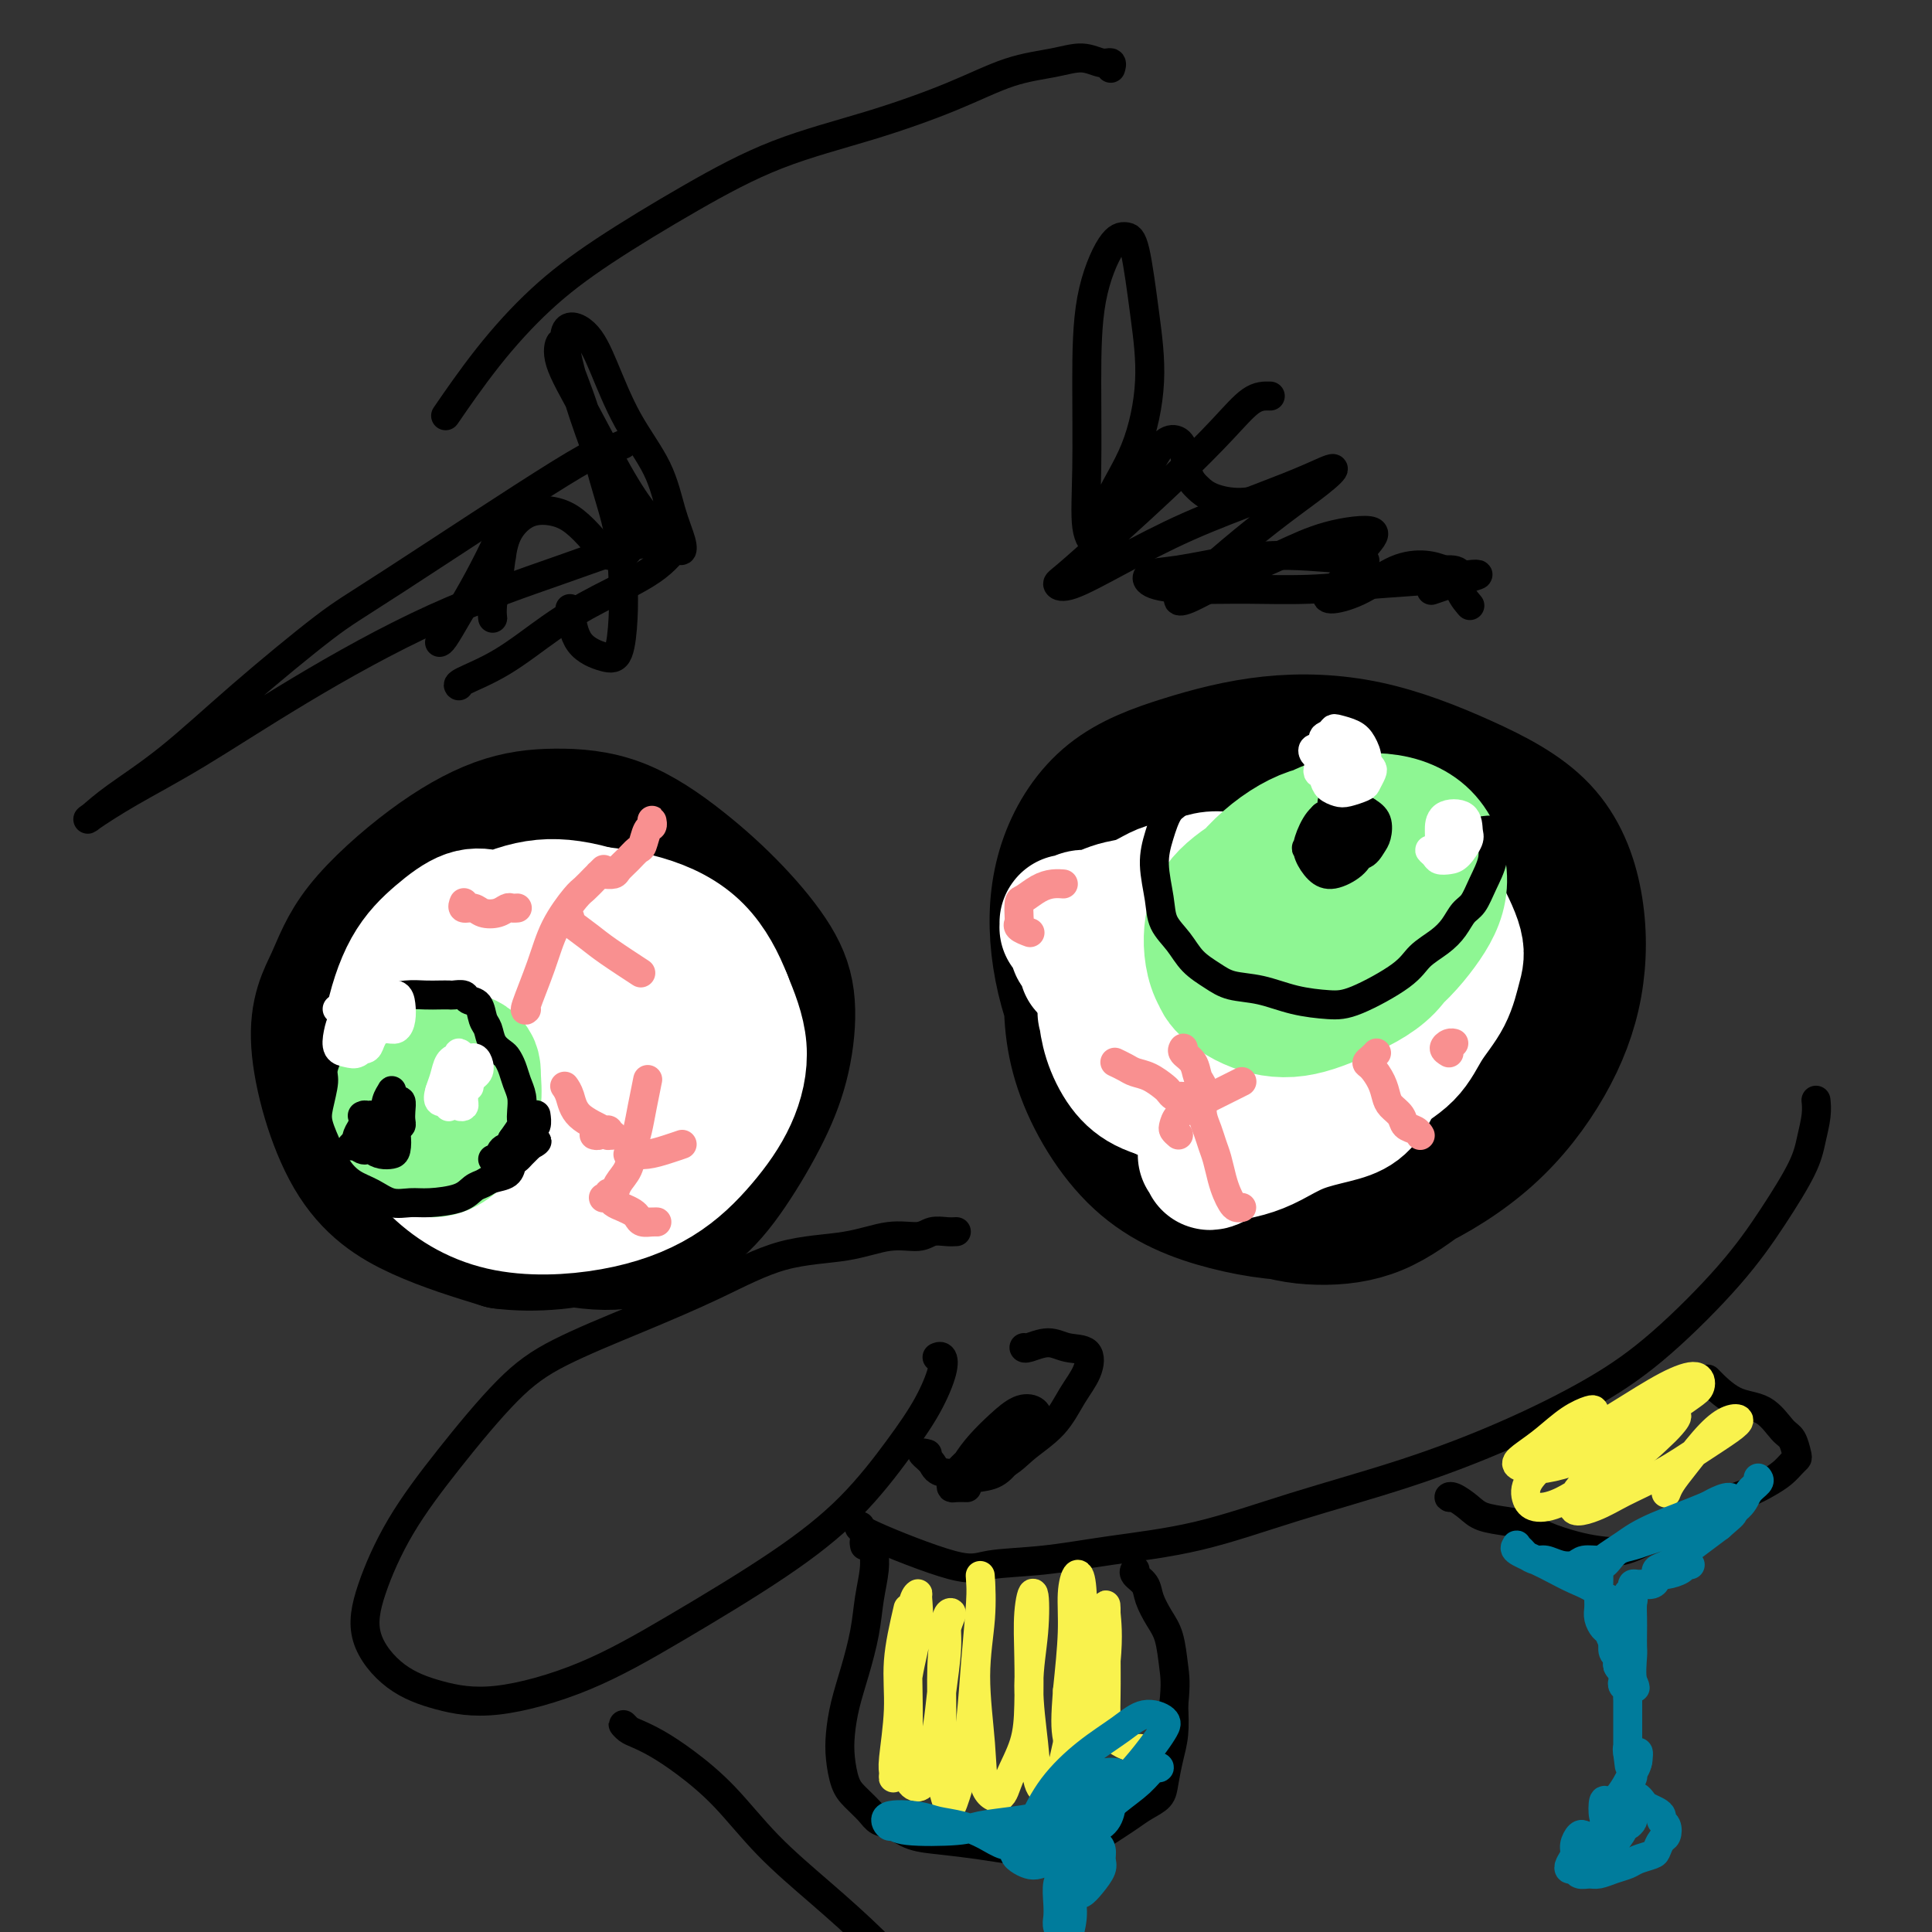
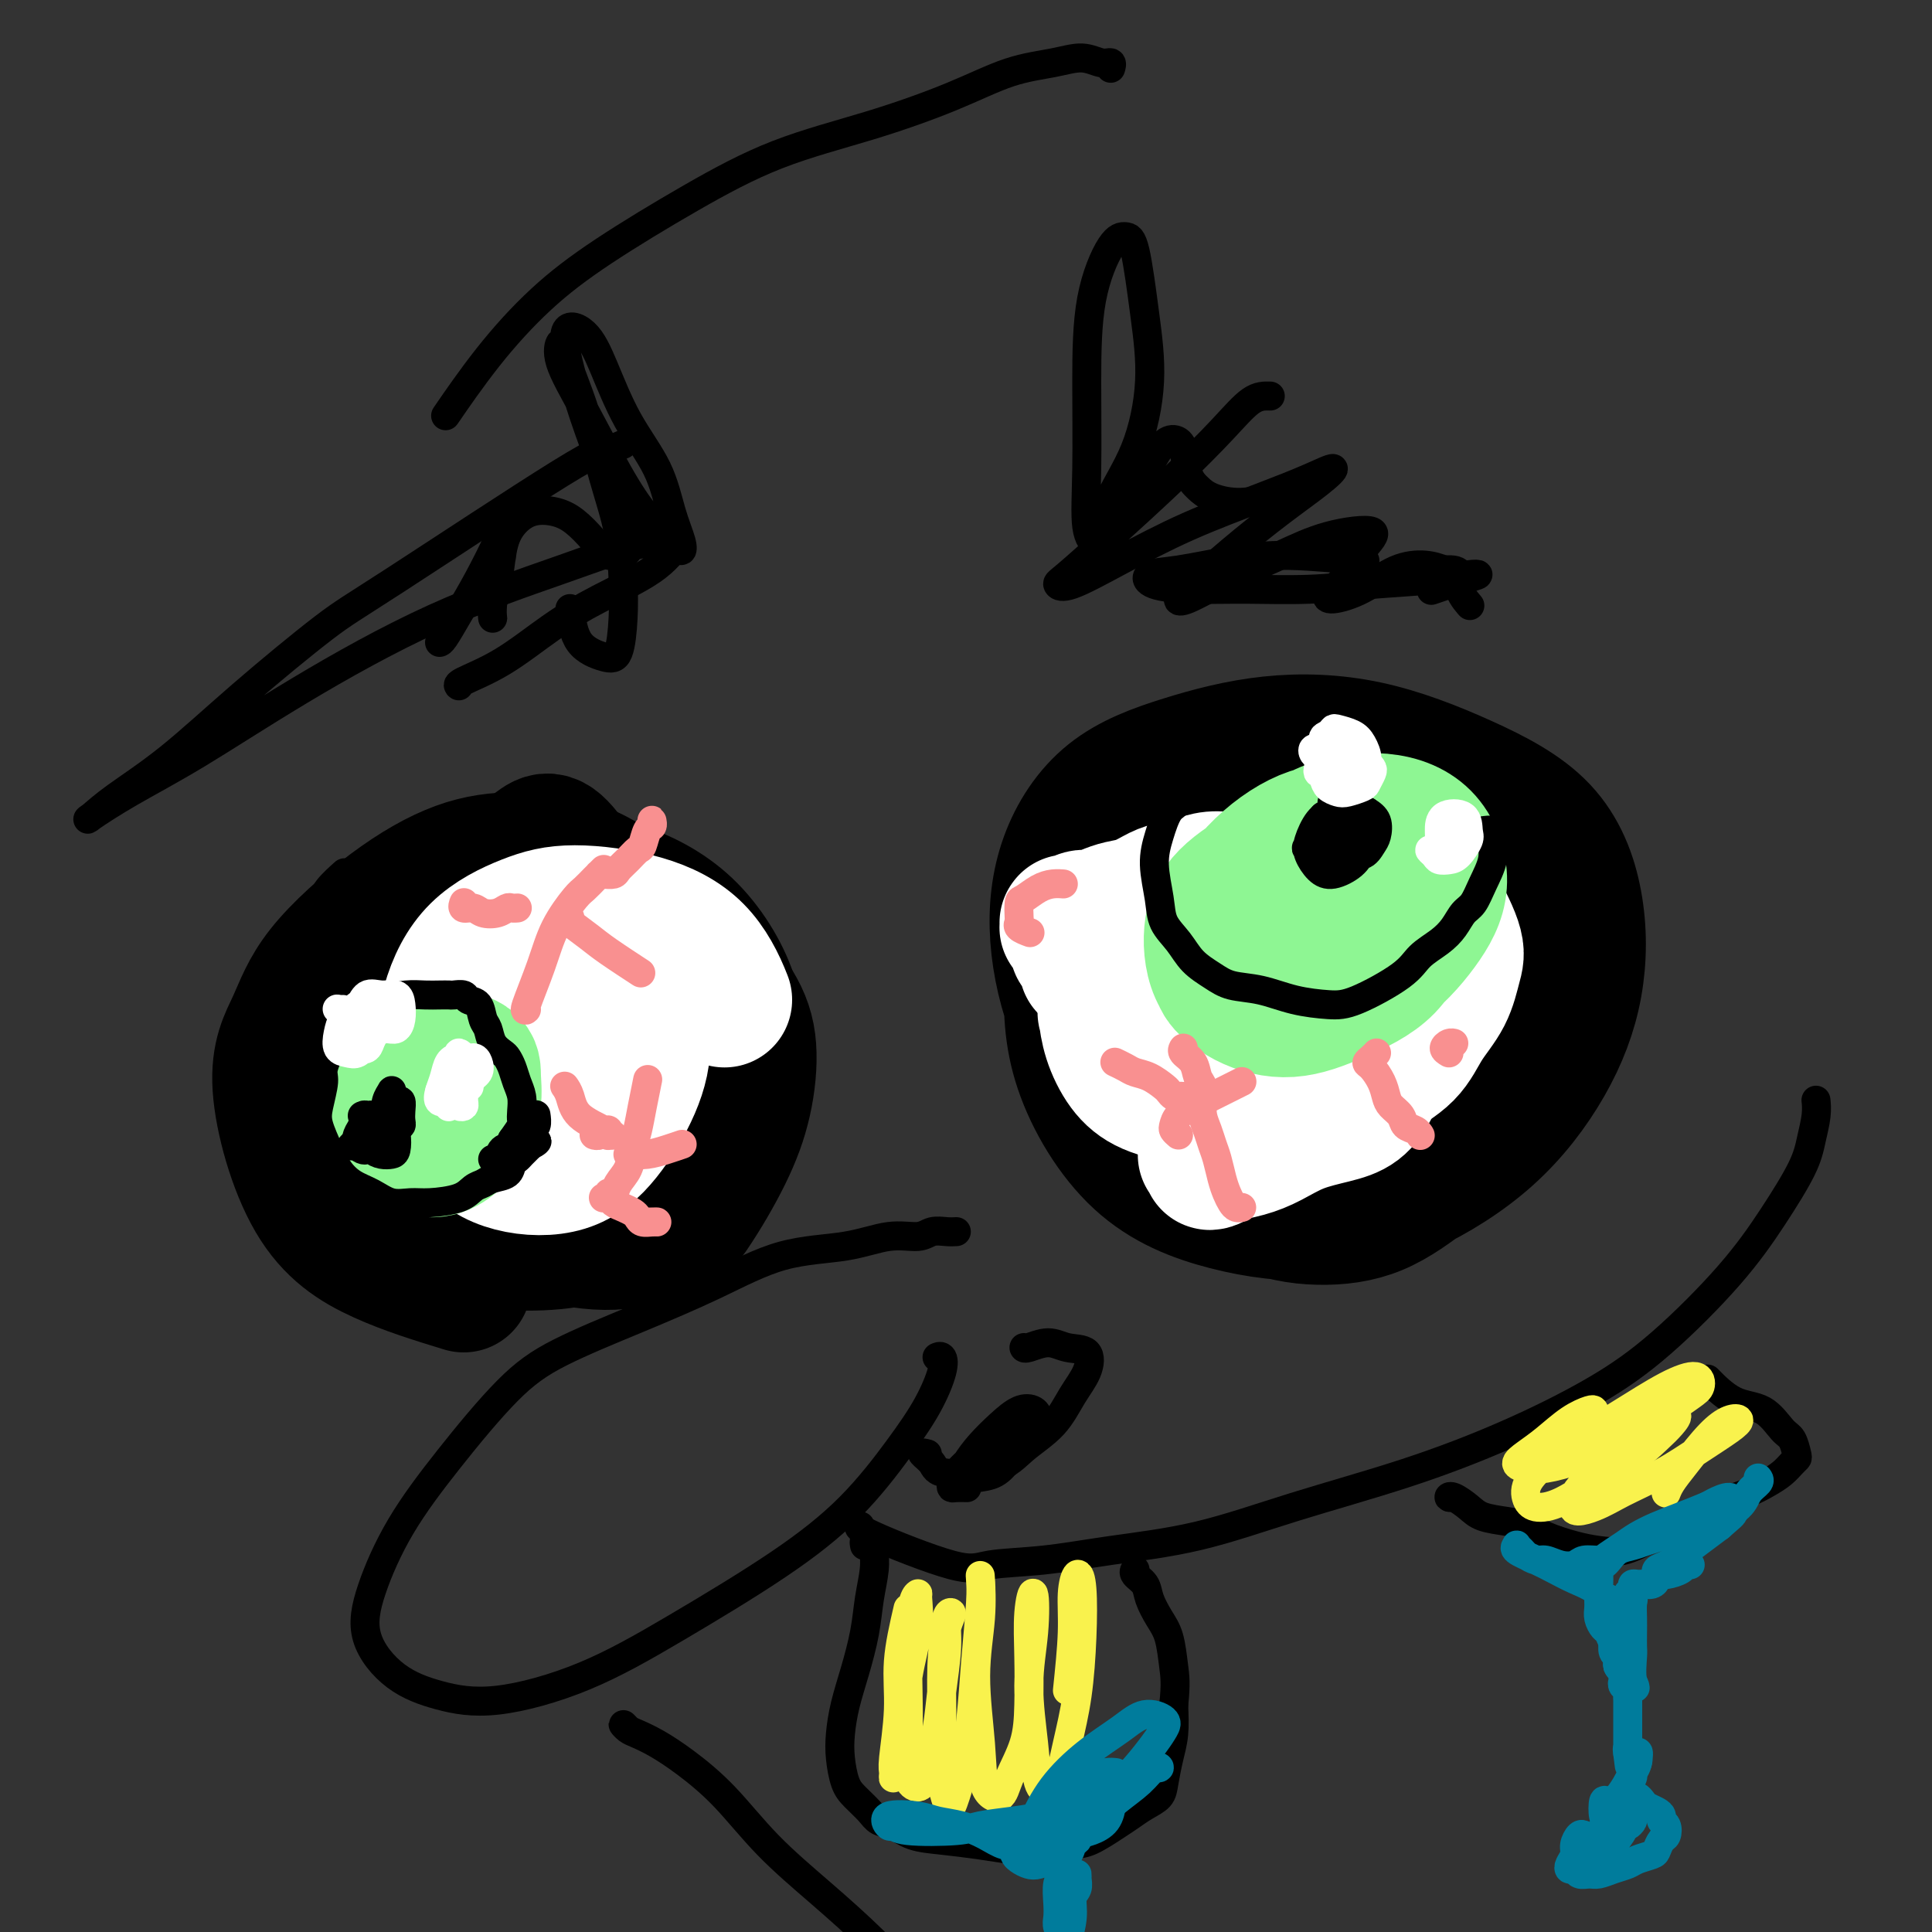
<svg xmlns="http://www.w3.org/2000/svg" viewBox="0 0 400 400" version="1.1">
  <rect x="0" y="0" width="400" height="400" fill="#333333" stroke="none" />
  <g fill="none" stroke="#000000" stroke-width="28" stroke-linecap="round" stroke-linejoin="round">
-     <path d="M113,182c-1.124,-0.295 -2.248,-0.591 -3,-1c-0.752,-0.409 -1.134,-0.932 -2,-1c-0.866,-0.068 -2.218,0.317 -4,1c-1.782,0.683 -3.996,1.663 -6,3c-2.004,1.337 -3.800,3.030 -6,5c-2.200,1.970 -4.804,4.215 -7,7c-2.196,2.785 -3.984,6.110 -5,10c-1.016,3.890 -1.262,8.346 -1,13c0.262,4.654 1.030,9.506 3,14c1.970,4.494 5.140,8.632 9,12c3.860,3.368 8.410,5.968 14,8c5.590,2.032 12.221,3.496 17,4c4.779,0.504 7.707,0.047 11,-1c3.293,-1.047 6.950,-2.686 10,-5c3.050,-2.314 5.491,-5.304 8,-9c2.509,-3.696 5.085,-8.098 7,-12c1.915,-3.902 3.169,-7.303 4,-11c0.831,-3.697 1.239,-7.691 1,-11c-0.239,-3.309 -1.126,-5.935 -3,-9c-1.874,-3.065 -4.736,-6.570 -8,-10c-3.264,-3.430 -6.932,-6.784 -11,-10c-4.068,-3.216 -8.538,-6.293 -13,-8c-4.462,-1.707 -8.915,-2.042 -13,-2c-4.085,0.042 -7.800,0.463 -12,2c-4.200,1.537 -8.885,4.189 -14,8c-5.115,3.811 -10.659,8.780 -14,13c-3.341,4.220 -4.478,7.692 -6,11c-1.522,3.308 -3.429,6.454 -3,13c0.429,6.546 3.192,16.493 7,23c3.808,6.507 8.659,9.573 14,12c5.341,2.427 11.170,4.213 17,6" />
+     <path d="M113,182c-1.124,-0.295 -2.248,-0.591 -3,-1c-0.752,-0.409 -1.134,-0.932 -2,-1c-0.866,-0.068 -2.218,0.317 -4,1c-1.782,0.683 -3.996,1.663 -6,3c-2.004,1.337 -3.800,3.030 -6,5c-2.200,1.970 -4.804,4.215 -7,7c-2.196,2.785 -3.984,6.110 -5,10c-1.016,3.890 -1.262,8.346 -1,13c0.262,4.654 1.030,9.506 3,14c1.970,4.494 5.140,8.632 9,12c3.860,3.368 8.410,5.968 14,8c5.590,2.032 12.221,3.496 17,4c4.779,0.504 7.707,0.047 11,-1c3.293,-1.047 6.950,-2.686 10,-5c2.509,-3.696 5.085,-8.098 7,-12c1.915,-3.902 3.169,-7.303 4,-11c0.831,-3.697 1.239,-7.691 1,-11c-0.239,-3.309 -1.126,-5.935 -3,-9c-1.874,-3.065 -4.736,-6.570 -8,-10c-3.264,-3.430 -6.932,-6.784 -11,-10c-4.068,-3.216 -8.538,-6.293 -13,-8c-4.462,-1.707 -8.915,-2.042 -13,-2c-4.085,0.042 -7.800,0.463 -12,2c-4.200,1.537 -8.885,4.189 -14,8c-5.115,3.811 -10.659,8.780 -14,13c-3.341,4.220 -4.478,7.692 -6,11c-1.522,3.308 -3.429,6.454 -3,13c0.429,6.546 3.192,16.493 7,23c3.808,6.507 8.659,9.573 14,12c5.341,2.427 11.170,4.213 17,6" />
    <path d="M104,257c6.687,0.880 14.904,0.081 21,-2c6.096,-2.081 10.070,-5.443 14,-9c3.930,-3.557 7.818,-7.309 10,-12c2.182,-4.691 2.660,-10.320 3,-15c0.340,-4.680 0.541,-8.410 -1,-13c-1.541,-4.590 -4.826,-10.040 -9,-14c-4.174,-3.960 -9.237,-6.432 -14,-8c-4.763,-1.568 -9.225,-2.234 -14,-2c-4.775,0.234 -9.863,1.369 -14,3c-4.137,1.631 -7.323,3.759 -10,7c-2.677,3.241 -4.846,7.595 -6,12c-1.154,4.405 -1.292,8.859 0,13c1.292,4.141 4.014,7.968 7,10c2.986,2.032 6.237,2.269 10,2c3.763,-0.269 8.040,-1.046 12,-3c3.960,-1.954 7.604,-5.087 10,-8c2.396,-2.913 3.542,-5.607 5,-8c1.458,-2.393 3.226,-4.484 1,-11c-2.226,-6.516 -8.446,-17.457 -12,-22c-3.554,-4.543 -4.441,-2.687 -7,-1c-2.559,1.687 -6.788,3.207 -10,6c-3.212,2.793 -5.407,6.859 -7,11c-1.593,4.141 -2.586,8.357 -3,14c-0.414,5.643 -0.250,12.713 1,17c1.250,4.287 3.584,5.790 6,7c2.416,1.210 4.913,2.125 9,1c4.087,-1.125 9.766,-4.291 13,-7c3.234,-2.709 4.025,-4.960 5,-8c0.975,-3.040 2.136,-6.869 2,-10c-0.136,-3.131 -1.568,-5.566 -3,-8" />
    <path d="M123,199c-1.318,-2.128 -3.112,-3.449 -5,-4c-1.888,-0.551 -3.871,-0.333 -6,1c-2.129,1.333 -4.404,3.783 -6,7c-1.596,3.217 -2.512,7.203 -3,11c-0.488,3.797 -0.547,7.404 0,10c0.547,2.596 1.702,4.181 3,5c1.298,0.819 2.740,0.874 5,-1c2.260,-1.874 5.338,-5.676 7,-9c1.662,-3.324 1.908,-6.171 2,-9c0.092,-2.829 0.029,-5.641 -1,-8c-1.029,-2.359 -3.024,-4.264 -4,-5c-0.976,-0.736 -0.932,-0.302 -2,0c-1.068,0.302 -3.249,0.471 -4,5c-0.751,4.529 -0.071,13.416 1,19c1.071,5.584 2.533,7.864 4,9c1.467,1.136 2.940,1.129 5,1c2.060,-0.129 4.709,-0.381 7,-1c2.291,-0.619 4.226,-1.605 5,-2c0.774,-0.395 0.387,-0.197 0,0" />
    <path d="M263,157c-1.249,-0.486 -2.498,-0.972 -4,-1c-1.502,-0.028 -3.257,0.402 -6,1c-2.743,0.598 -6.473,1.363 -10,3c-3.527,1.637 -6.851,4.147 -10,8c-3.149,3.853 -6.123,9.048 -8,15c-1.877,5.952 -2.657,12.659 -3,19c-0.343,6.341 -0.250,12.315 2,19c2.250,6.685 6.655,14.081 12,19c5.345,4.919 11.628,7.362 18,9c6.372,1.638 12.832,2.470 19,2c6.168,-0.470 12.045,-2.243 18,-5c5.955,-2.757 11.987,-6.499 17,-11c5.013,-4.501 9.005,-9.762 12,-15c2.995,-5.238 4.993,-10.454 6,-16c1.007,-5.546 1.023,-11.422 0,-17c-1.023,-5.578 -3.085,-10.857 -7,-15c-3.915,-4.143 -9.685,-7.150 -16,-10c-6.315,-2.850 -13.176,-5.544 -20,-7c-6.824,-1.456 -13.610,-1.676 -20,-1c-6.390,0.676 -12.383,2.246 -18,4c-5.617,1.754 -10.858,3.692 -15,7c-4.142,3.308 -7.186,7.987 -9,13c-1.814,5.013 -2.399,10.361 -2,16c0.399,5.639 1.781,11.568 4,17c2.219,5.432 5.275,10.367 9,15c3.725,4.633 8.120,8.962 13,13c4.880,4.038 10.246,7.783 15,10c4.754,2.217 8.895,2.904 13,3c4.105,0.096 8.173,-0.401 12,-2c3.827,-1.599 7.414,-4.299 11,-7" />
    <path d="M296,243c4.301,-5.755 9.555,-16.641 12,-24c2.445,-7.359 2.083,-11.190 1,-16c-1.083,-4.810 -2.887,-10.598 -6,-15c-3.113,-4.402 -7.536,-7.416 -12,-10c-4.464,-2.584 -8.971,-4.737 -14,-6c-5.029,-1.263 -10.582,-1.635 -16,-1c-5.418,0.635 -10.701,2.277 -15,5c-4.299,2.723 -7.613,6.529 -10,10c-2.387,3.471 -3.845,6.609 -4,10c-0.155,3.391 0.995,7.036 3,10c2.005,2.964 4.867,5.248 9,8c4.133,2.752 9.539,5.971 15,8c5.461,2.029 10.976,2.869 16,3c5.024,0.131 9.555,-0.448 13,-2c3.445,-1.552 5.803,-4.077 8,-7c2.197,-2.923 4.232,-6.245 5,-10c0.768,-3.755 0.268,-7.943 -1,-12c-1.268,-4.057 -3.305,-7.981 -6,-11c-2.695,-3.019 -6.050,-5.132 -10,-6c-3.950,-0.868 -8.497,-0.492 -13,1c-4.503,1.492 -8.963,4.099 -13,8c-4.037,3.901 -7.650,9.095 -10,14c-2.350,4.905 -3.436,9.523 -3,14c0.436,4.477 2.393,8.815 5,12c2.607,3.185 5.863,5.218 9,6c3.137,0.782 6.156,0.315 9,-1c2.844,-1.315 5.515,-3.476 8,-6c2.485,-2.524 4.784,-5.410 6,-9c1.216,-3.590 1.347,-7.883 1,-12c-0.347,-4.117 -1.174,-8.059 -2,-12" />
    <path d="M281,192c-1.381,-4.761 -4.333,-4.665 -7,-5c-2.667,-0.335 -5.047,-1.103 -8,0c-2.953,1.103 -6.478,4.077 -9,7c-2.522,2.923 -4.042,5.793 -5,9c-0.958,3.207 -1.355,6.749 -1,9c0.355,2.251 1.462,3.211 3,4c1.538,0.789 3.507,1.406 6,1c2.493,-0.406 5.509,-1.835 8,-4c2.491,-2.165 4.455,-5.065 6,-8c1.545,-2.935 2.669,-5.906 3,-9c0.331,-3.094 -0.131,-6.311 -1,-8c-0.869,-1.689 -2.146,-1.852 -4,-1c-1.854,0.852 -4.287,2.717 -6,5c-1.713,2.283 -2.708,4.983 -4,8c-1.292,3.017 -2.880,6.350 -4,9c-1.120,2.650 -1.770,4.616 -2,6c-0.230,1.384 -0.039,2.185 1,2c1.039,-0.185 2.925,-1.357 5,-3c2.075,-1.643 4.337,-3.757 6,-6c1.663,-2.243 2.727,-4.616 3,-7c0.273,-2.384 -0.245,-4.781 -1,-6c-0.755,-1.219 -1.747,-1.261 -3,-1c-1.253,0.261 -2.766,0.827 -4,2c-1.234,1.173 -2.187,2.955 -3,4c-0.813,1.045 -1.486,1.352 -1,2c0.486,0.648 2.131,1.636 3,2c0.869,0.364 0.963,0.104 1,0c0.037,-0.104 0.019,-0.052 0,0" />
  </g>
  <g fill="none" stroke="#FFFFFF" stroke-width="28" stroke-linecap="round" stroke-linejoin="round">
-     <path d="M103,194c-0.393,-1.177 -0.786,-2.354 -1,-3c-0.214,-0.646 -0.249,-0.760 -1,-1c-0.751,-0.240 -2.217,-0.607 -4,0c-1.783,0.607 -3.883,2.187 -6,4c-2.117,1.813 -4.250,3.859 -6,7c-1.750,3.141 -3.116,7.378 -4,12c-0.884,4.622 -1.287,9.630 0,14c1.287,4.370 4.262,8.101 7,11c2.738,2.899 5.237,4.965 10,6c4.763,1.035 11.791,1.039 17,0c5.209,-1.039 8.601,-3.122 12,-6c3.399,-2.878 6.807,-6.551 9,-10c2.193,-3.449 3.171,-6.672 4,-10c0.829,-3.328 1.508,-6.759 1,-10c-0.508,-3.241 -2.203,-6.292 -4,-9c-1.797,-2.708 -3.695,-5.072 -7,-7c-3.305,-1.928 -8.017,-3.421 -12,-4c-3.983,-0.579 -7.237,-0.244 -11,1c-3.763,1.244 -8.036,3.396 -12,6c-3.964,2.604 -7.620,5.658 -10,9c-2.380,3.342 -3.483,6.972 -4,11c-0.517,4.028 -0.448,8.454 1,13c1.448,4.546 4.276,9.213 8,13c3.724,3.787 8.345,6.695 14,8c5.655,1.305 12.344,1.007 18,0c5.656,-1.007 10.278,-2.723 14,-5c3.722,-2.277 6.544,-5.116 9,-8c2.456,-2.884 4.546,-5.815 6,-9c1.454,-3.185 2.273,-6.624 2,-10c-0.273,-3.376 -1.636,-6.688 -3,-10" />
    <path d="M150,207c-1.350,-3.485 -3.223,-7.196 -6,-10c-2.777,-2.804 -6.456,-4.700 -11,-6c-4.544,-1.300 -9.953,-2.003 -14,-2c-4.047,0.003 -6.732,0.712 -10,2c-3.268,1.288 -7.117,3.154 -10,6c-2.883,2.846 -4.798,6.672 -6,11c-1.202,4.328 -1.692,9.159 -1,14c0.692,4.841 2.566,9.692 5,13c2.434,3.308 5.429,5.074 9,6c3.571,0.926 7.719,1.011 11,0c3.281,-1.011 5.693,-3.120 8,-6c2.307,-2.880 4.507,-6.532 6,-10c1.493,-3.468 2.279,-6.754 2,-10c-0.279,-3.246 -1.624,-6.453 -3,-10c-1.376,-3.547 -2.784,-7.435 -7,-9c-4.216,-1.565 -11.240,-0.806 -15,1c-3.760,1.806 -4.254,4.658 -5,8c-0.746,3.342 -1.743,7.173 -2,11c-0.257,3.827 0.226,7.649 1,10c0.774,2.351 1.838,3.229 4,3c2.162,-0.229 5.423,-1.567 8,-4c2.577,-2.433 4.471,-5.962 6,-9c1.529,-3.038 2.692,-5.585 3,-8c0.308,-2.415 -0.239,-4.699 -1,-6c-0.761,-1.301 -1.737,-1.619 -3,-1c-1.263,0.619 -2.813,2.176 -4,4c-1.187,1.824 -2.012,3.914 -3,6c-0.988,2.086 -2.139,4.167 -3,6c-0.861,1.833 -1.430,3.416 -2,5" />
    <path d="M107,222c-2.006,4.046 -1.022,3.662 0,2c1.022,-1.662 2.083,-4.601 3,-7c0.917,-2.399 1.691,-4.257 2,-5c0.309,-0.743 0.155,-0.372 0,0" />
    <path d="M225,200c-0.022,0.057 -0.045,0.114 0,0c0.045,-0.114 0.156,-0.397 0,-1c-0.156,-0.603 -0.581,-1.524 -1,-2c-0.419,-0.476 -0.834,-0.506 -1,-1c-0.166,-0.494 -0.083,-1.453 0,-2c0.083,-0.547 0.166,-0.681 0,-1c-0.166,-0.319 -0.580,-0.821 -1,-1c-0.420,-0.179 -0.844,-0.034 -1,0c-0.156,0.034 -0.042,-0.044 0,0c0.042,0.044 0.013,0.209 0,0c-0.013,-0.209 -0.012,-0.792 0,-1c0.012,-0.208 0.033,-0.041 0,0c-0.033,0.041 -0.119,-0.045 0,0c0.119,0.045 0.443,0.219 1,0c0.557,-0.219 1.348,-0.831 2,-1c0.652,-0.169 1.165,0.106 2,0c0.835,-0.106 1.994,-0.592 3,-1c1.006,-0.408 1.861,-0.739 3,-1c1.139,-0.261 2.562,-0.452 4,-1c1.438,-0.548 2.890,-1.452 4,-2c1.110,-0.548 1.876,-0.738 3,-1c1.124,-0.262 2.605,-0.595 4,-1c1.395,-0.405 2.702,-0.882 4,-1c1.298,-0.118 2.586,0.123 4,0c1.414,-0.123 2.953,-0.610 4,-1c1.047,-0.390 1.600,-0.682 3,-1c1.400,-0.318 3.646,-0.663 5,-1c1.354,-0.337 1.815,-0.668 3,-1c1.185,-0.332 3.092,-0.666 5,-1" />
-     <path d="M275,177c8.654,-2.177 4.790,-1.119 4,-1c-0.790,0.119 1.493,-0.700 3,-1c1.507,-0.300 2.237,-0.079 3,0c0.763,0.079 1.557,0.017 2,0c0.443,-0.017 0.534,0.013 1,0c0.466,-0.013 1.305,-0.067 2,0c0.695,0.067 1.244,0.255 2,0c0.756,-0.255 1.720,-0.953 2,-1c0.280,-0.047 -0.122,0.556 0,1c0.122,0.444 0.769,0.730 1,1c0.231,0.270 0.048,0.524 0,1c-0.048,0.476 0.040,1.176 0,2c-0.040,0.824 -0.209,1.774 0,3c0.209,1.226 0.797,2.728 1,4c0.203,1.272 0.021,2.313 0,4c-0.021,1.687 0.117,4.019 0,6c-0.117,1.981 -0.490,3.611 -1,6c-0.510,2.389 -1.157,5.536 -2,8c-0.843,2.464 -1.883,4.245 -3,6c-1.117,1.755 -2.310,3.483 -4,5c-1.690,1.517 -3.876,2.824 -6,4c-2.124,1.176 -4.186,2.223 -6,3c-1.814,0.777 -3.382,1.285 -5,2c-1.618,0.715 -3.288,1.638 -5,2c-1.712,0.362 -3.468,0.164 -6,0c-2.532,-0.164 -5.841,-0.295 -8,-1c-2.159,-0.705 -3.170,-1.985 -5,-3c-1.830,-1.015 -4.480,-1.767 -6,-3c-1.520,-1.233 -1.909,-2.947 -3,-5c-1.091,-2.053 -2.883,-4.444 -4,-6c-1.117,-1.556 -1.558,-2.278 -2,-3" />
    <path d="M230,211c-1.621,-2.331 -1.172,-1.159 -1,-1c0.172,0.159 0.069,-0.694 0,-1c-0.069,-0.306 -0.105,-0.065 0,1c0.105,1.065 0.349,2.954 1,5c0.651,2.046 1.709,4.250 3,6c1.291,1.750 2.817,3.045 5,4c2.183,0.955 5.025,1.570 8,2c2.975,0.430 6.083,0.674 9,0c2.917,-0.674 5.641,-2.265 8,-4c2.359,-1.735 4.351,-3.614 6,-5c1.649,-1.386 2.955,-2.280 2,-5c-0.955,-2.720 -4.173,-7.268 -7,-10c-2.827,-2.732 -5.265,-3.648 -8,-4c-2.735,-0.352 -5.768,-0.138 -9,0c-3.232,0.138 -6.664,0.201 -9,1c-2.336,0.799 -3.578,2.334 -4,4c-0.422,1.666 -0.025,3.462 1,5c1.025,1.538 2.680,2.818 5,4c2.320,1.182 5.307,2.265 8,3c2.693,0.735 5.091,1.123 8,1c2.909,-0.123 6.328,-0.758 9,-2c2.672,-1.242 4.599,-3.090 6,-5c1.401,-1.910 2.278,-3.881 3,-6c0.722,-2.119 1.290,-4.387 1,-6c-0.290,-1.613 -1.437,-2.571 -3,-3c-1.563,-0.429 -3.543,-0.328 -6,0c-2.457,0.328 -5.390,0.882 -8,2c-2.610,1.118 -4.895,2.801 -7,5c-2.105,2.199 -4.030,4.914 -5,7c-0.970,2.086 -0.985,3.543 -1,5" />
    <path d="M245,214c-0.281,2.473 2.018,2.655 4,3c1.982,0.345 3.647,0.852 6,1c2.353,0.148 5.394,-0.063 8,-1c2.606,-0.937 4.776,-2.601 7,-4c2.224,-1.399 4.503,-2.532 6,-4c1.497,-1.468 2.211,-3.271 3,-5c0.789,-1.729 1.653,-3.385 2,-5c0.347,-1.615 0.179,-3.188 0,-5c-0.179,-1.812 -0.368,-3.862 -1,-5c-0.632,-1.138 -1.708,-1.365 -2,-2c-0.292,-0.635 0.200,-1.678 0,-2c-0.200,-0.322 -1.091,0.076 -1,0c0.091,-0.076 1.166,-0.625 2,-1c0.834,-0.375 1.428,-0.576 2,-1c0.572,-0.424 1.124,-1.069 2,-1c0.876,0.069 2.078,0.854 3,1c0.922,0.146 1.565,-0.347 3,0c1.435,0.347 3.662,1.533 5,2c1.338,0.467 1.786,0.216 3,2c1.214,1.784 3.195,5.603 4,8c0.805,2.397 0.433,3.371 0,5c-0.433,1.629 -0.928,3.912 -2,6c-1.072,2.088 -2.722,3.980 -4,6c-1.278,2.020 -2.186,4.169 -4,6c-1.814,1.831 -4.536,3.344 -7,5c-2.464,1.656 -4.671,3.455 -7,5c-2.329,1.545 -4.779,2.837 -7,4c-2.221,1.163 -4.213,2.198 -6,3c-1.787,0.802 -3.368,1.372 -5,2c-1.632,0.628 -3.316,1.314 -5,2" />
    <path d="M254,239c-6.059,3.249 -2.706,0.871 -2,0c0.706,-0.871 -1.236,-0.236 -2,0c-0.764,0.236 -0.352,0.072 0,0c0.352,-0.072 0.643,-0.053 1,0c0.357,0.053 0.779,0.141 2,0c1.221,-0.141 3.239,-0.512 5,-1c1.761,-0.488 3.263,-1.095 5,-2c1.737,-0.905 3.709,-2.108 6,-3c2.291,-0.892 4.900,-1.474 7,-2c2.100,-0.526 3.690,-0.997 5,-2c1.310,-1.003 2.340,-2.539 3,-4c0.660,-1.461 0.950,-2.847 1,-4c0.050,-1.153 -0.141,-2.072 0,-3c0.141,-0.928 0.615,-1.865 0,-3c-0.615,-1.135 -2.319,-2.467 -3,-3c-0.681,-0.533 -0.341,-0.266 0,0" />
  </g>
  <g fill="none" stroke="#8EF693" stroke-width="28" stroke-linecap="round" stroke-linejoin="round">
    <path d="M264,182c0.363,-1.261 0.726,-2.521 -1,-2c-1.726,0.521 -5.540,2.825 -8,5c-2.460,2.175 -3.566,4.222 -4,7c-0.434,2.778 -0.195,6.288 1,9c1.195,2.712 3.348,4.626 6,6c2.652,1.374 5.803,2.209 9,2c3.197,-0.209 6.439,-1.463 10,-3c3.561,-1.537 7.439,-3.358 10,-6c2.561,-2.642 3.803,-6.103 5,-9c1.197,-2.897 2.349,-5.228 2,-8c-0.349,-2.772 -2.198,-5.986 -5,-8c-2.802,-2.014 -6.557,-2.829 -10,-3c-3.443,-0.171 -6.575,0.300 -10,2c-3.425,1.700 -7.144,4.628 -10,8c-2.856,3.372 -4.851,7.190 -6,11c-1.149,3.810 -1.452,7.614 0,10c1.452,2.386 4.661,3.353 8,4c3.339,0.647 6.809,0.974 11,0c4.191,-0.974 9.103,-3.250 13,-6c3.897,-2.750 6.780,-5.975 9,-9c2.220,-3.025 3.777,-5.850 4,-9c0.223,-3.150 -0.887,-6.623 -3,-9c-2.113,-2.377 -5.229,-3.657 -9,-4c-3.771,-0.343 -8.198,0.252 -12,2c-3.802,1.748 -6.978,4.651 -10,8c-3.022,3.349 -5.890,7.146 -7,11c-1.110,3.854 -0.463,7.765 1,10c1.463,2.235 3.740,2.794 7,3c3.260,0.206 7.503,0.059 11,-1c3.497,-1.059 6.249,-3.029 9,-5" />
    <path d="M285,198c4.132,-1.745 4.462,-3.109 4,-6c-0.462,-2.891 -1.718,-7.311 -4,-9c-2.282,-1.689 -5.591,-0.649 -8,0c-2.409,0.649 -3.918,0.905 -5,1c-1.082,0.095 -1.738,0.027 -2,0c-0.262,-0.027 -0.131,-0.014 0,0" />
    <path d="M91,225c-0.413,-0.017 -0.825,-0.033 -1,0c-0.175,0.033 -0.111,0.117 0,0c0.111,-0.117 0.269,-0.433 0,0c-0.269,0.433 -0.967,1.615 -1,3c-0.033,1.385 0.597,2.973 1,4c0.403,1.027 0.577,1.492 1,2c0.423,0.508 1.095,1.058 2,1c0.905,-0.058 2.044,-0.725 3,-2c0.956,-1.275 1.728,-3.158 2,-5c0.272,-1.842 0.045,-3.643 0,-5c-0.045,-1.357 0.091,-2.270 -1,-3c-1.091,-0.730 -3.410,-1.275 -5,-1c-1.590,0.275 -2.453,1.371 -4,3c-1.547,1.629 -3.779,3.791 -5,6c-1.221,2.209 -1.429,4.467 -1,6c0.429,1.533 1.497,2.343 3,3c1.503,0.657 3.442,1.160 5,1c1.558,-0.160 2.736,-0.985 4,-2c1.264,-1.015 2.615,-2.221 3,-3c0.385,-0.779 -0.195,-1.132 -1,-2c-0.805,-0.868 -1.836,-2.252 -3,-3c-1.164,-0.748 -2.462,-0.859 -4,-1c-1.538,-0.141 -3.315,-0.311 -5,0c-1.685,0.311 -3.278,1.101 -4,2c-0.722,0.899 -0.572,1.905 0,3c0.572,1.095 1.565,2.280 3,3c1.435,0.720 3.313,0.975 5,1c1.687,0.025 3.184,-0.179 4,-1c0.816,-0.821 0.950,-2.260 1,-3c0.050,-0.740 0.014,-0.783 0,-1c-0.014,-0.217 -0.007,-0.609 0,-1" />
    <path d="M93,230c0.833,-1.000 0.417,-0.500 0,0" />
  </g>
  <g fill="none" stroke="#000000" stroke-width="6" stroke-linecap="round" stroke-linejoin="round">
    <path d="M70,214c-0.000,0.090 -0.000,0.180 0,0c0.000,-0.180 0.000,-0.631 0,-1c-0.000,-0.369 -0.002,-0.656 0,-1c0.002,-0.344 0.007,-0.744 0,-1c-0.007,-0.256 -0.025,-0.366 0,0c0.025,0.366 0.094,1.210 0,2c-0.094,0.790 -0.353,1.525 -1,3c-0.647,1.475 -1.684,3.689 -2,5c-0.316,1.311 0.089,1.719 0,3c-0.089,1.281 -0.671,3.435 -1,5c-0.329,1.565 -0.406,2.540 0,4c0.406,1.460 1.294,3.404 2,5c0.706,1.596 1.231,2.844 2,4c0.769,1.156 1.781,2.219 3,3c1.219,0.781 2.644,1.279 4,2c1.356,0.721 2.642,1.665 4,2c1.358,0.335 2.787,0.063 4,0c1.213,-0.063 2.211,0.085 4,0c1.789,-0.085 4.371,-0.403 6,-1c1.629,-0.597 2.306,-1.473 3,-2c0.694,-0.527 1.404,-0.705 2,-1c0.596,-0.295 1.076,-0.709 2,-1c0.924,-0.291 2.290,-0.460 3,-1c0.710,-0.540 0.764,-1.450 1,-2c0.236,-0.550 0.654,-0.738 1,-1c0.346,-0.262 0.618,-0.596 1,-1c0.382,-0.404 0.872,-0.878 1,-1c0.128,-0.122 -0.106,0.108 0,0c0.106,-0.108 0.553,-0.554 1,-1" />
    <path d="M110,237c2.320,-1.581 0.621,-0.035 0,0c-0.621,0.035 -0.163,-1.443 0,-2c0.163,-0.557 0.029,-0.195 0,0c-0.029,0.195 0.045,0.224 0,0c-0.045,-0.224 -0.208,-0.699 0,-1c0.208,-0.301 0.787,-0.427 1,-1c0.213,-0.573 0.061,-1.592 0,-2c-0.061,-0.408 -0.030,-0.204 0,0" />
    <path d="M67,218c-0.453,0.111 -0.906,0.222 -1,0c-0.094,-0.222 0.170,-0.777 0,-1c-0.170,-0.223 -0.775,-0.114 -1,0c-0.225,0.114 -0.069,0.234 0,0c0.069,-0.234 0.051,-0.820 0,-1c-0.051,-0.180 -0.135,0.047 0,0c0.135,-0.047 0.488,-0.369 1,-1c0.512,-0.631 1.182,-1.570 2,-2c0.818,-0.430 1.783,-0.350 3,-1c1.217,-0.650 2.686,-2.031 4,-3c1.314,-0.969 2.475,-1.528 4,-2c1.525,-0.472 3.416,-0.858 5,-1c1.584,-0.142 2.862,-0.039 4,0c1.138,0.039 2.135,0.014 3,0c0.865,-0.014 1.598,-0.017 2,0c0.402,0.017 0.475,0.053 1,0c0.525,-0.053 1.503,-0.195 2,0c0.497,0.195 0.513,0.727 1,1c0.487,0.273 1.444,0.286 2,1c0.556,0.714 0.712,2.127 1,3c0.288,0.873 0.707,1.206 1,2c0.293,0.794 0.459,2.050 1,3c0.541,0.950 1.455,1.594 2,2c0.545,0.406 0.721,0.573 1,1c0.279,0.427 0.663,1.113 1,2c0.337,0.887 0.628,1.977 1,3c0.372,1.023 0.826,1.981 1,3c0.174,1.019 0.067,2.098 0,3c-0.067,0.902 -0.095,1.628 0,2c0.095,0.372 0.313,0.392 0,1c-0.313,0.608 -1.156,1.804 -2,3" />
    <path d="M106,236c-0.718,1.724 -1.512,1.534 -2,2c-0.488,0.466 -0.670,1.587 -1,2c-0.330,0.413 -0.809,0.118 -1,0c-0.191,-0.118 -0.096,-0.059 0,0" />
    <path d="M249,163c-0.637,-0.453 -1.273,-0.906 -2,-1c-0.727,-0.094 -1.544,0.170 -2,1c-0.456,0.830 -0.549,2.227 -1,3c-0.451,0.773 -1.258,0.923 -2,2c-0.742,1.077 -1.419,3.081 -2,5c-0.581,1.919 -1.065,3.752 -1,6c0.065,2.248 0.681,4.909 1,7c0.319,2.091 0.341,3.611 1,5c0.659,1.389 1.955,2.647 3,4c1.045,1.353 1.838,2.800 3,4c1.162,1.200 2.694,2.154 4,3c1.306,0.846 2.385,1.586 4,2c1.615,0.414 3.766,0.502 6,1c2.234,0.498 4.550,1.407 7,2c2.450,0.593 5.033,0.872 7,1c1.967,0.128 3.318,0.106 6,-1c2.682,-1.106 6.696,-3.298 9,-5c2.304,-1.702 2.896,-2.916 4,-4c1.104,-1.084 2.718,-2.039 4,-3c1.282,-0.961 2.232,-1.929 3,-3c0.768,-1.071 1.354,-2.244 2,-3c0.646,-0.756 1.352,-1.096 2,-2c0.648,-0.904 1.238,-2.372 2,-4c0.762,-1.628 1.696,-3.417 2,-5c0.304,-1.583 -0.022,-2.960 0,-4c0.022,-1.040 0.390,-1.741 0,-2c-0.390,-0.259 -1.540,-0.074 -2,0c-0.460,0.074 -0.230,0.037 0,0" />
  </g>
  <g fill="none" stroke="#F99090" stroke-width="6" stroke-linecap="round" stroke-linejoin="round">
    <path d="M134,253c-0.123,-0.000 -0.245,-0.000 0,0c0.245,0.000 0.858,0.001 1,0c0.142,-0.001 -0.186,-0.003 0,0c0.186,0.003 0.885,0.012 1,0c0.115,-0.012 -0.353,-0.045 -1,0c-0.647,0.045 -1.473,0.167 -2,0c-0.527,-0.167 -0.757,-0.623 -1,-1c-0.243,-0.377 -0.500,-0.675 -1,-1c-0.500,-0.325 -1.244,-0.675 -2,-1c-0.756,-0.325 -1.524,-0.623 -2,-1c-0.476,-0.377 -0.659,-0.832 -1,-1c-0.341,-0.168 -0.838,-0.049 -1,0c-0.162,0.049 0.012,0.029 0,0c-0.012,-0.029 -0.212,-0.066 0,0c0.212,0.066 0.834,0.234 1,0c0.166,-0.234 -0.124,-0.870 0,-1c0.124,-0.130 0.663,0.245 1,0c0.337,-0.245 0.471,-1.109 1,-2c0.529,-0.891 1.452,-1.809 2,-3c0.548,-1.191 0.721,-2.656 1,-4c0.279,-1.344 0.662,-2.566 1,-4c0.338,-1.434 0.629,-3.078 1,-5c0.371,-1.922 0.820,-4.120 1,-5c0.180,-0.880 0.090,-0.440 0,0" />
    <path d="M124,235c-0.542,-0.031 -1.084,-0.062 -1,0c0.084,0.062 0.793,0.216 1,0c0.207,-0.216 -0.090,-0.804 0,-1c0.090,-0.196 0.565,-0.000 1,0c0.435,0.000 0.831,-0.196 1,0c0.169,0.196 0.113,0.783 0,1c-0.113,0.217 -0.282,0.064 0,0c0.282,-0.064 1.015,-0.041 1,0c-0.015,0.041 -0.778,0.098 -1,0c-0.222,-0.098 0.098,-0.352 -1,-1c-1.098,-0.648 -3.614,-1.689 -5,-3c-1.386,-1.311 -1.642,-2.891 -2,-4c-0.358,-1.109 -0.816,-1.745 -1,-2c-0.184,-0.255 -0.092,-0.127 0,0" />
    <path d="M133,239c-0.736,0.000 -1.471,0.001 -2,0c-0.529,-0.001 -0.851,-0.003 -1,0c-0.149,0.003 -0.123,0.011 0,0c0.123,-0.011 0.345,-0.042 1,0c0.655,0.042 1.743,0.155 3,0c1.257,-0.155 2.685,-0.580 4,-1c1.315,-0.420 2.519,-0.834 3,-1c0.481,-0.166 0.241,-0.083 0,0" />
    <path d="M135,171c0.006,-0.394 0.013,-0.788 0,-1c-0.013,-0.212 -0.044,-0.240 0,0c0.044,0.240 0.164,0.750 0,1c-0.164,0.250 -0.611,0.242 -1,1c-0.389,0.758 -0.719,2.284 -1,3c-0.281,0.716 -0.513,0.623 -1,1c-0.487,0.377 -1.231,1.226 -2,2c-0.769,0.774 -1.565,1.475 -2,2c-0.435,0.525 -0.510,0.874 -1,1c-0.490,0.126 -1.395,0.029 -2,0c-0.605,-0.029 -0.912,0.010 -1,0c-0.088,-0.010 0.041,-0.067 0,0c-0.041,0.067 -0.252,0.259 0,0c0.252,-0.259 0.967,-0.970 1,-1c0.033,-0.030 -0.617,0.622 -1,1c-0.383,0.378 -0.499,0.484 -1,1c-0.501,0.516 -1.385,1.442 -2,2c-0.615,0.558 -0.960,0.748 -2,2c-1.040,1.252 -2.776,3.565 -4,6c-1.224,2.435 -1.936,4.993 -3,8c-1.064,3.007 -2.479,6.463 -3,8c-0.521,1.537 -0.149,1.153 0,1c0.149,-0.153 0.074,-0.077 0,0" />
    <path d="M118,190c-0.434,-0.038 -0.868,-0.076 -1,0c-0.132,0.076 0.039,0.266 1,1c0.961,0.734 2.711,2.011 4,3c1.289,0.989 2.116,1.689 4,3c1.884,1.311 4.824,3.232 6,4c1.176,0.768 0.588,0.384 0,0" />
    <path d="M107,188c0.093,-0.008 0.187,-0.015 0,0c-0.187,0.015 -0.654,0.053 -1,0c-0.346,-0.053 -0.569,-0.195 -1,0c-0.431,0.195 -1.068,0.728 -2,1c-0.932,0.272 -2.159,0.283 -3,0c-0.841,-0.283 -1.298,-0.859 -2,-1c-0.702,-0.141 -1.651,0.154 -2,0c-0.349,-0.154 -0.100,-0.758 0,-1c0.100,-0.242 0.050,-0.121 0,0" />
    <path d="M257,250c0.006,-0.001 0.013,-0.003 0,0c-0.013,0.003 -0.045,0.009 0,0c0.045,-0.009 0.167,-0.035 0,0c-0.167,0.035 -0.622,0.130 -1,0c-0.378,-0.130 -0.679,-0.485 -1,-1c-0.321,-0.515 -0.663,-1.191 -1,-2c-0.337,-0.809 -0.668,-1.753 -1,-3c-0.332,-1.247 -0.663,-2.798 -1,-4c-0.337,-1.202 -0.678,-2.055 -1,-3c-0.322,-0.945 -0.626,-1.981 -1,-3c-0.374,-1.019 -0.820,-2.020 -1,-3c-0.180,-0.980 -0.094,-1.940 0,-3c0.094,-1.060 0.197,-2.221 0,-3c-0.197,-0.779 -0.694,-1.176 -1,-2c-0.306,-0.824 -0.422,-2.077 -1,-3c-0.578,-0.923 -1.617,-1.518 -2,-2c-0.383,-0.482 -0.109,-0.852 0,-1c0.109,-0.148 0.055,-0.074 0,0" />
    <path d="M244,235c-0.410,-0.357 -0.820,-0.714 -1,-1c-0.180,-0.286 -0.130,-0.500 0,-1c0.130,-0.500 0.340,-1.287 1,-2c0.660,-0.713 1.771,-1.354 3,-2c1.229,-0.646 2.577,-1.297 4,-2c1.423,-0.703 2.922,-1.459 4,-2c1.078,-0.541 1.737,-0.869 2,-1c0.263,-0.131 0.132,-0.066 0,0" />
    <path d="M245,227c-0.337,-0.026 -0.673,-0.052 -1,0c-0.327,0.052 -0.644,0.183 -1,0c-0.356,-0.183 -0.752,-0.679 -1,-1c-0.248,-0.321 -0.347,-0.468 -1,-1c-0.653,-0.532 -1.860,-1.449 -3,-2c-1.140,-0.551 -2.213,-0.735 -3,-1c-0.787,-0.265 -1.289,-0.610 -2,-1c-0.711,-0.390 -1.632,-0.826 -2,-1c-0.368,-0.174 -0.184,-0.087 0,0" />
    <path d="M213,193c0.226,0.085 0.453,0.170 0,0c-0.453,-0.170 -1.584,-0.594 -2,-1c-0.416,-0.406 -0.117,-0.795 0,-1c0.117,-0.205 0.051,-0.227 0,-1c-0.051,-0.773 -0.087,-2.298 0,-3c0.087,-0.702 0.297,-0.580 1,-1c0.703,-0.420 1.900,-1.381 3,-2c1.100,-0.619 2.104,-0.898 3,-1c0.896,-0.102 1.685,-0.029 2,0c0.315,0.029 0.158,0.015 0,0" />
    <path d="M294,235c-0.015,-0.026 -0.030,-0.051 0,0c0.030,0.051 0.107,0.179 0,0c-0.107,-0.179 -0.396,-0.666 -1,-1c-0.604,-0.334 -1.523,-0.515 -2,-1c-0.477,-0.485 -0.512,-1.275 -1,-2c-0.488,-0.725 -1.428,-1.384 -2,-2c-0.572,-0.616 -0.778,-1.187 -1,-2c-0.222,-0.813 -0.462,-1.868 -1,-3c-0.538,-1.132 -1.373,-2.342 -2,-3c-0.627,-0.658 -1.044,-0.764 -1,-1c0.044,-0.236 0.550,-0.602 1,-1c0.450,-0.398 0.843,-0.828 1,-1c0.157,-0.172 0.079,-0.086 0,0" />
    <path d="M300,218c-0.506,-0.310 -1.012,-0.619 -1,-1c0.012,-0.381 0.542,-0.833 1,-1c0.458,-0.167 0.845,-0.048 1,0c0.155,0.048 0.077,0.024 0,0" />
  </g>
  <g fill="none" stroke="#000000" stroke-width="6" stroke-linecap="round" stroke-linejoin="round">
    <path d="M274,169c0.001,0.026 0.001,0.052 0,0c-0.001,-0.052 -0.004,-0.182 0,0c0.004,0.182 0.014,0.677 0,1c-0.014,0.323 -0.051,0.473 0,1c0.051,0.527 0.189,1.432 1,2c0.811,0.568 2.296,0.800 3,1c0.704,0.200 0.626,0.368 1,0c0.374,-0.368 1.198,-1.272 2,-2c0.802,-0.728 1.580,-1.280 2,-2c0.420,-0.720 0.481,-1.608 0,-2c-0.481,-0.392 -1.502,-0.287 -2,0c-0.498,0.287 -0.471,0.757 -1,1c-0.529,0.243 -1.613,0.259 -2,1c-0.387,0.741 -0.076,2.207 0,3c0.076,0.793 -0.083,0.914 0,1c0.083,0.086 0.408,0.139 1,0c0.592,-0.139 1.453,-0.468 2,-1c0.547,-0.532 0.781,-1.265 1,-2c0.219,-0.735 0.423,-1.472 0,-2c-0.423,-0.528 -1.472,-0.845 -2,-1c-0.528,-0.155 -0.536,-0.146 -1,0c-0.464,0.146 -1.385,0.429 -2,1c-0.615,0.571 -0.922,1.431 -1,2c-0.078,0.569 0.075,0.848 0,1c-0.075,0.152 -0.377,0.178 0,0c0.377,-0.178 1.432,-0.559 2,-1c0.568,-0.441 0.647,-0.943 1,-1c0.353,-0.057 0.980,0.331 1,0c0.020,-0.331 -0.566,-1.380 -1,-2c-0.434,-0.620 -0.717,-0.810 -1,-1" />
    <path d="M278,167c-0.146,-0.873 -1.512,-1.055 -2,-1c-0.488,0.055 -0.097,0.346 0,1c0.097,0.654 -0.101,1.672 0,3c0.101,1.328 0.500,2.968 1,4c0.500,1.032 1.102,1.458 2,2c0.898,0.542 2.092,1.200 3,1c0.908,-0.200 1.532,-1.259 2,-2c0.468,-0.741 0.782,-1.162 1,-2c0.218,-0.838 0.340,-2.091 0,-3c-0.340,-0.909 -1.142,-1.474 -2,-2c-0.858,-0.526 -1.772,-1.012 -3,-1c-1.228,0.012 -2.768,0.521 -4,1c-1.232,0.479 -2.154,0.928 -3,2c-0.846,1.072 -1.615,2.765 -2,4c-0.385,1.235 -0.388,2.011 0,3c0.388,0.989 1.165,2.192 2,3c0.835,0.808 1.729,1.220 3,1c1.271,-0.220 2.920,-1.071 4,-2c1.080,-0.929 1.591,-1.934 2,-3c0.409,-1.066 0.717,-2.192 1,-3c0.283,-0.808 0.542,-1.298 0,-2c-0.542,-0.702 -1.885,-1.617 -3,-2c-1.115,-0.383 -2.002,-0.234 -3,0c-0.998,0.234 -2.106,0.555 -3,1c-0.894,0.445 -1.573,1.016 -2,2c-0.427,0.984 -0.603,2.383 -1,3c-0.397,0.617 -1.013,0.454 0,1c1.013,0.546 3.657,1.801 5,2c1.343,0.199 1.384,-0.657 2,-2c0.616,-1.343 1.808,-3.171 3,-5" />
    <path d="M281,171c0.556,-1.311 -0.556,-1.089 -1,-1c-0.444,0.089 -0.222,0.044 0,0" />
    <path d="M73,237c-0.222,0.222 -0.444,0.444 0,0c0.444,-0.444 1.556,-1.556 2,-2c0.444,-0.444 0.222,-0.222 0,0" />
    <path d="M81,228c0.008,-0.320 0.015,-0.641 0,-1c-0.015,-0.359 -0.054,-0.758 0,-1c0.054,-0.242 0.199,-0.328 0,0c-0.199,0.328 -0.743,1.069 -1,2c-0.257,0.931 -0.226,2.051 0,3c0.226,0.949 0.649,1.727 1,2c0.351,0.273 0.631,0.041 1,0c0.369,-0.041 0.828,0.109 1,0c0.172,-0.109 0.057,-0.477 0,-1c-0.057,-0.523 -0.057,-1.201 0,-2c0.057,-0.799 0.172,-1.717 0,-2c-0.172,-0.283 -0.632,0.071 -1,0c-0.368,-0.071 -0.645,-0.568 -1,0c-0.355,0.568 -0.789,2.201 -1,3c-0.211,0.799 -0.199,0.765 0,1c0.199,0.235 0.586,0.739 1,1c0.414,0.261 0.855,0.280 1,0c0.145,-0.280 -0.006,-0.857 0,-1c0.006,-0.143 0.170,0.150 0,0c-0.170,-0.150 -0.673,-0.741 -1,-1c-0.327,-0.259 -0.477,-0.186 -1,0c-0.523,0.186 -1.418,0.485 -2,1c-0.582,0.515 -0.849,1.245 -1,2c-0.151,0.755 -0.184,1.534 0,2c0.184,0.466 0.585,0.620 1,1c0.415,0.380 0.842,0.987 1,1c0.158,0.013 0.045,-0.568 0,-1c-0.045,-0.432 -0.023,-0.716 0,-1" />
    <path d="M79,236c-0.326,0.846 -0.143,-1.039 0,-2c0.143,-0.961 0.244,-0.998 0,-1c-0.244,-0.002 -0.834,0.030 -1,0c-0.166,-0.030 0.091,-0.124 0,0c-0.091,0.124 -0.529,0.464 -1,1c-0.471,0.536 -0.974,1.267 -1,2c-0.026,0.733 0.425,1.469 1,2c0.575,0.531 1.276,0.859 2,1c0.724,0.141 1.473,0.097 2,0c0.527,-0.097 0.834,-0.246 1,-1c0.166,-0.754 0.192,-2.113 0,-3c-0.192,-0.887 -0.600,-1.304 -1,-2c-0.400,-0.696 -0.790,-1.673 -1,-2c-0.210,-0.327 -0.239,-0.004 -1,0c-0.761,0.004 -2.253,-0.311 -3,0c-0.747,0.311 -0.747,1.247 -1,2c-0.253,0.753 -0.757,1.324 -1,2c-0.243,0.676 -0.223,1.457 0,2c0.223,0.543 0.649,0.848 1,1c0.351,0.152 0.627,0.152 1,0c0.373,-0.152 0.842,-0.458 1,-1c0.158,-0.542 0.004,-1.322 0,-2c-0.004,-0.678 0.143,-1.253 0,-2c-0.143,-0.747 -0.574,-1.664 -1,-2c-0.426,-0.336 -0.845,-0.090 -1,0c-0.155,0.090 -0.044,0.026 0,0c0.044,-0.026 0.022,-0.013 0,0" />
  </g>
  <g fill="none" stroke="#FFFFFF" stroke-width="6" stroke-linecap="round" stroke-linejoin="round">
    <path d="M273,155c0.105,0.023 0.209,0.046 0,0c-0.209,-0.046 -0.732,-0.160 -1,0c-0.268,0.160 -0.280,0.596 0,1c0.280,0.404 0.852,0.777 1,1c0.148,0.223 -0.127,0.295 0,1c0.127,0.705 0.658,2.042 1,3c0.342,0.958 0.497,1.537 1,2c0.503,0.463 1.354,0.811 2,1c0.646,0.189 1.088,0.219 2,0c0.912,-0.219 2.295,-0.688 3,-1c0.705,-0.312 0.733,-0.466 1,-1c0.267,-0.534 0.774,-1.449 1,-2c0.226,-0.551 0.170,-0.737 0,-1c-0.170,-0.263 -0.455,-0.603 -1,-1c-0.545,-0.397 -1.351,-0.850 -2,-1c-0.649,-0.150 -1.141,0.002 -2,0c-0.859,-0.002 -2.083,-0.160 -3,0c-0.917,0.160 -1.526,0.636 -2,1c-0.474,0.364 -0.814,0.616 -1,1c-0.186,0.384 -0.219,0.899 0,1c0.219,0.101 0.689,-0.213 1,0c0.311,0.213 0.463,0.954 1,1c0.537,0.046 1.459,-0.604 2,-1c0.541,-0.396 0.703,-0.537 1,-1c0.297,-0.463 0.731,-1.247 1,-2c0.269,-0.753 0.373,-1.475 0,-2c-0.373,-0.525 -1.224,-0.852 -2,-1c-0.776,-0.148 -1.478,-0.117 -2,0c-0.522,0.117 -0.863,0.319 -1,1c-0.137,0.681 -0.068,1.840 0,3" />
    <path d="M274,158c0.146,1.018 1.010,1.564 2,2c0.990,0.436 2.105,0.762 3,1c0.895,0.238 1.570,0.387 2,0c0.430,-0.387 0.616,-1.308 1,-2c0.384,-0.692 0.965,-1.153 1,-2c0.035,-0.847 -0.476,-2.080 -1,-3c-0.524,-0.920 -1.060,-1.526 -2,-2c-0.940,-0.474 -2.284,-0.814 -3,-1c-0.716,-0.186 -0.805,-0.218 -1,0c-0.195,0.218 -0.497,0.685 -1,1c-0.503,0.315 -1.207,0.476 -1,1c0.207,0.524 1.325,1.410 2,2c0.675,0.590 0.907,0.883 1,1c0.093,0.117 0.046,0.059 0,0" />
    <path d="M298,175c-0.284,0.445 -0.567,0.890 -1,1c-0.433,0.110 -1.014,-0.115 -1,0c0.014,0.115 0.624,0.571 1,1c0.376,0.429 0.517,0.832 1,1c0.483,0.168 1.306,0.101 2,0c0.694,-0.101 1.258,-0.236 2,-1c0.742,-0.764 1.663,-2.156 2,-3c0.337,-0.844 0.091,-1.138 0,-2c-0.091,-0.862 -0.025,-2.290 -1,-3c-0.975,-0.710 -2.991,-0.701 -4,0c-1.009,0.701 -1.013,2.093 -1,3c0.013,0.907 0.042,1.329 0,2c-0.042,0.671 -0.155,1.591 0,2c0.155,0.409 0.578,0.305 1,0c0.422,-0.305 0.844,-0.813 1,-1c0.156,-0.187 0.044,-0.053 0,0c-0.044,0.053 -0.022,0.027 0,0" />
    <path d="M71,209c-0.439,-0.007 -0.877,-0.014 -1,0c-0.123,0.014 0.071,0.050 0,0c-0.071,-0.050 -0.405,-0.186 0,0c0.405,0.186 1.551,0.692 2,1c0.449,0.308 0.201,0.417 1,1c0.799,0.583 2.645,1.639 4,2c1.355,0.361 2.218,0.026 3,0c0.782,-0.026 1.483,0.256 2,0c0.517,-0.256 0.850,-1.052 1,-2c0.150,-0.948 0.115,-2.049 0,-3c-0.115,-0.951 -0.311,-1.752 -1,-2c-0.689,-0.248 -1.871,0.058 -3,0c-1.129,-0.058 -2.206,-0.482 -3,0c-0.794,0.482 -1.306,1.868 -2,3c-0.694,1.132 -1.571,2.011 -2,3c-0.429,0.989 -0.410,2.087 0,3c0.410,0.913 1.212,1.640 2,2c0.788,0.360 1.564,0.353 2,0c0.436,-0.353 0.532,-1.053 1,-2c0.468,-0.947 1.307,-2.143 2,-3c0.693,-0.857 1.241,-1.377 1,-2c-0.241,-0.623 -1.269,-1.349 -2,-2c-0.731,-0.651 -1.164,-1.225 -2,-1c-0.836,0.225 -2.074,1.251 -3,2c-0.926,0.749 -1.538,1.221 -2,2c-0.462,0.779 -0.773,1.863 -1,3c-0.227,1.137 -0.370,2.325 0,3c0.370,0.675 1.254,0.835 2,1c0.746,0.165 1.356,0.333 2,0c0.644,-0.333 1.322,-1.166 2,-2" />
    <path d="M76,216c0.928,-0.568 0.249,-1.487 0,-2c-0.249,-0.513 -0.067,-0.621 0,-1c0.067,-0.379 0.018,-1.029 0,-1c-0.018,0.029 -0.005,0.739 0,1c0.005,0.261 0.001,0.075 0,0c-0.001,-0.075 -0.001,-0.037 0,0" />
    <path d="M97,225c0.119,-0.009 0.238,-0.017 0,0c-0.238,0.017 -0.834,0.060 -1,0c-0.166,-0.060 0.098,-0.224 0,0c-0.098,0.224 -0.560,0.834 -1,1c-0.440,0.166 -0.860,-0.113 -1,0c-0.140,0.113 0.001,0.616 0,1c-0.001,0.384 -0.144,0.647 0,1c0.144,0.353 0.574,0.796 1,1c0.426,0.204 0.847,0.170 1,0c0.153,-0.170 0.038,-0.474 0,-1c-0.038,-0.526 0.001,-1.274 0,-2c-0.001,-0.726 -0.043,-1.432 0,-2c0.043,-0.568 0.169,-1.000 0,-1c-0.169,0.000 -0.635,0.432 -1,1c-0.365,0.568 -0.630,1.273 -1,2c-0.370,0.727 -0.845,1.475 -1,2c-0.155,0.525 0.011,0.828 0,1c-0.011,0.172 -0.198,0.214 0,0c0.198,-0.214 0.783,-0.684 1,-1c0.217,-0.316 0.068,-0.478 0,-1c-0.068,-0.522 -0.056,-1.405 0,-2c0.056,-0.595 0.154,-0.903 0,-1c-0.154,-0.097 -0.560,0.015 -1,0c-0.440,-0.015 -0.915,-0.158 -1,0c-0.085,0.158 0.219,0.618 0,1c-0.219,0.382 -0.959,0.685 -1,1c-0.041,0.315 0.619,0.642 1,1c0.381,0.358 0.484,0.745 1,1c0.516,0.255 1.447,0.376 2,0c0.553,-0.376 0.730,-1.250 1,-2c0.270,-0.750 0.635,-1.375 1,-2" />
    <path d="M97,224c0.594,-0.968 0.079,-1.389 0,-2c-0.079,-0.611 0.277,-1.412 0,-2c-0.277,-0.588 -1.186,-0.963 -2,-1c-0.814,-0.037 -1.533,0.263 -2,1c-0.467,0.737 -0.683,1.909 -1,3c-0.317,1.091 -0.734,2.101 -1,3c-0.266,0.899 -0.379,1.689 0,2c0.379,0.311 1.251,0.144 2,0c0.749,-0.144 1.375,-0.263 2,-1c0.625,-0.737 1.248,-2.090 2,-3c0.752,-0.910 1.633,-1.375 2,-2c0.367,-0.625 0.219,-1.409 0,-2c-0.219,-0.591 -0.508,-0.989 -1,-1c-0.492,-0.011 -1.186,0.365 -2,1c-0.814,0.635 -1.746,1.531 -2,2c-0.254,0.469 0.170,0.513 0,1c-0.170,0.487 -0.936,1.417 -1,2c-0.064,0.583 0.572,0.819 1,1c0.428,0.181 0.646,0.307 1,0c0.354,-0.307 0.842,-1.047 1,-2c0.158,-0.953 -0.014,-2.118 0,-3c0.014,-0.882 0.214,-1.480 0,-2c-0.214,-0.520 -0.842,-0.963 -1,-1c-0.158,-0.037 0.153,0.330 0,1c-0.153,0.670 -0.772,1.642 -1,2c-0.228,0.358 -0.065,0.102 0,0c0.065,-0.102 0.033,-0.051 0,0" />
  </g>
  <g fill="none" stroke="#000000" stroke-width="6" stroke-linecap="round" stroke-linejoin="round">
    <path d="M198,255c-0.561,0.034 -1.123,0.068 -2,0c-0.877,-0.068 -2.070,-0.240 -3,0c-0.930,0.240 -1.599,0.890 -3,1c-1.401,0.110 -3.535,-0.322 -6,0c-2.465,0.322 -5.261,1.396 -9,2c-3.739,0.604 -8.420,0.737 -13,2c-4.580,1.263 -9.060,3.654 -14,6c-4.940,2.346 -10.339,4.645 -16,7c-5.661,2.355 -11.582,4.766 -16,7c-4.418,2.234 -7.332,4.292 -11,8c-3.668,3.708 -8.092,9.065 -12,14c-3.908,4.935 -7.302,9.447 -10,14c-2.698,4.553 -4.699,9.146 -6,13c-1.301,3.854 -1.900,6.968 -1,10c0.900,3.032 3.299,5.980 6,8c2.701,2.020 5.703,3.112 9,4c3.297,0.888 6.888,1.573 12,1c5.112,-0.573 11.745,-2.404 18,-5c6.255,-2.596 12.133,-5.955 19,-10c6.867,-4.045 14.723,-8.774 21,-13c6.277,-4.226 10.975,-7.949 15,-12c4.025,-4.051 7.376,-8.430 10,-12c2.624,-3.570 4.521,-6.329 6,-9c1.479,-2.671 2.541,-5.252 3,-7c0.459,-1.748 0.316,-2.663 0,-3c-0.316,-0.337 -0.805,-0.096 -1,0c-0.195,0.096 -0.098,0.048 0,0" />
    <path d="M192,301c-0.629,-0.164 -1.259,-0.328 -1,0c0.259,0.328 1.405,1.150 2,2c0.595,0.850 0.637,1.730 3,2c2.363,0.270 7.046,-0.068 10,-1c2.954,-0.932 4.178,-2.456 6,-4c1.822,-1.544 4.241,-3.106 6,-5c1.759,-1.894 2.856,-4.120 4,-6c1.144,-1.880 2.335,-3.414 3,-5c0.665,-1.586 0.805,-3.224 0,-4c-0.805,-0.776 -2.556,-0.691 -4,-1c-1.444,-0.309 -2.583,-1.011 -4,-1c-1.417,0.011 -3.112,0.734 -4,1c-0.888,0.266 -0.968,0.076 -1,0c-0.032,-0.076 -0.016,-0.038 0,0" />
    <path d="M212,296c-0.745,-0.089 -1.490,-0.179 -2,0c-0.510,0.179 -0.786,0.626 -1,1c-0.214,0.374 -0.368,0.673 -1,1c-0.632,0.327 -1.742,0.681 -2,1c-0.258,0.319 0.338,0.602 1,1c0.662,0.398 1.391,0.913 2,1c0.609,0.087 1.097,-0.252 2,-1c0.903,-0.748 2.220,-1.905 3,-3c0.780,-1.095 1.023,-2.128 1,-3c-0.023,-0.872 -0.314,-1.584 -1,-2c-0.686,-0.416 -1.769,-0.535 -3,0c-1.231,0.535 -2.609,1.723 -4,3c-1.391,1.277 -2.795,2.642 -4,4c-1.205,1.358 -2.212,2.709 -3,4c-0.788,1.291 -1.356,2.521 -1,3c0.356,0.479 1.638,0.207 3,0c1.362,-0.207 2.805,-0.348 4,-1c1.195,-0.652 2.140,-1.816 3,-3c0.860,-1.184 1.633,-2.389 2,-3c0.367,-0.611 0.326,-0.627 0,-1c-0.326,-0.373 -0.939,-1.102 -2,-1c-1.061,0.102 -2.572,1.036 -4,2c-1.428,0.964 -2.773,1.957 -4,3c-1.227,1.043 -2.335,2.136 -3,3c-0.665,0.864 -0.886,1.499 -1,2c-0.114,0.501 -0.122,0.866 0,1c0.122,0.134 0.373,0.036 1,0c0.627,-0.036 1.630,-0.010 2,0c0.370,0.010 0.106,0.003 0,0c-0.106,-0.003 -0.053,-0.001 0,0" />
    <path d="M178,316c0.099,-0.046 0.197,-0.091 0,0c-0.197,0.091 -0.691,0.320 3,2c3.691,1.680 11.566,4.811 16,6c4.434,1.189 5.426,0.435 8,0c2.574,-0.435 6.730,-0.550 11,-1c4.270,-0.450 8.653,-1.236 14,-2c5.347,-0.764 11.657,-1.506 18,-3c6.343,-1.494 12.720,-3.739 20,-6c7.280,-2.261 15.463,-4.536 23,-7c7.537,-2.464 14.429,-5.116 21,-8c6.571,-2.884 12.821,-5.999 18,-9c5.179,-3.001 9.285,-5.887 14,-10c4.715,-4.113 10.038,-9.454 14,-14c3.962,-4.546 6.564,-8.297 9,-12c2.436,-3.703 4.705,-7.357 6,-10c1.295,-2.643 1.615,-4.275 2,-6c0.385,-1.725 0.834,-3.541 1,-5c0.166,-1.459 0.047,-2.560 0,-3c-0.047,-0.440 -0.024,-0.220 0,0" />
    <path d="M179,320c-0.082,-0.433 -0.165,-0.866 0,-1c0.165,-0.134 0.577,0.030 1,0c0.423,-0.030 0.857,-0.255 1,0c0.143,0.255 -0.006,0.989 0,2c0.006,1.011 0.167,2.299 0,4c-0.167,1.701 -0.661,3.816 -1,6c-0.339,2.184 -0.522,4.438 -1,7c-0.478,2.562 -1.250,5.431 -2,8c-0.750,2.569 -1.478,4.837 -2,7c-0.522,2.163 -0.838,4.221 -1,6c-0.162,1.779 -0.172,3.279 0,5c0.172,1.721 0.524,3.665 1,5c0.476,1.335 1.077,2.063 2,3c0.923,0.937 2.169,2.082 3,3c0.831,0.918 1.248,1.608 2,2c0.752,0.392 1.837,0.487 3,1c1.163,0.513 2.402,1.445 4,2c1.598,0.555 3.554,0.734 6,1c2.446,0.266 5.380,0.620 8,1c2.620,0.380 4.925,0.786 7,1c2.075,0.214 3.920,0.237 6,0c2.080,-0.237 4.394,-0.735 6,-1c1.606,-0.265 2.504,-0.297 4,-1c1.496,-0.703 3.591,-2.076 5,-3c1.409,-0.924 2.132,-1.397 3,-2c0.868,-0.603 1.883,-1.335 3,-2c1.117,-0.665 2.338,-1.264 3,-2c0.662,-0.736 0.765,-1.610 1,-3c0.235,-1.390 0.602,-3.297 1,-5c0.398,-1.703 0.828,-3.201 1,-5c0.172,-1.799 0.086,-3.900 0,-6" />
    <path d="M243,353c0.500,-4.438 0.252,-6.032 0,-8c-0.252,-1.968 -0.506,-4.310 -1,-6c-0.494,-1.690 -1.229,-2.730 -2,-4c-0.771,-1.270 -1.580,-2.771 -2,-4c-0.420,-1.229 -0.452,-2.186 -1,-3c-0.548,-0.814 -1.611,-1.486 -2,-2c-0.389,-0.514 -0.105,-0.869 0,-1c0.105,-0.131 0.030,-0.037 0,0c-0.030,0.037 -0.015,0.019 0,0" />
    <path d="M301,310c-0.460,0.046 -0.921,0.093 -1,0c-0.079,-0.093 0.222,-0.324 1,0c0.778,0.324 2.033,1.203 3,2c0.967,0.797 1.647,1.513 3,2c1.353,0.487 3.379,0.747 5,1c1.621,0.253 2.838,0.500 4,1c1.162,0.500 2.270,1.252 4,2c1.730,0.748 4.081,1.491 6,2c1.919,0.509 3.405,0.783 5,1c1.595,0.217 3.300,0.378 5,0c1.700,-0.378 3.395,-1.294 5,-2c1.605,-0.706 3.118,-1.200 5,-2c1.882,-0.800 4.132,-1.905 6,-3c1.868,-1.095 3.355,-2.181 5,-3c1.645,-0.819 3.450,-1.372 5,-2c1.550,-0.628 2.847,-1.332 4,-2c1.153,-0.668 2.163,-1.300 3,-2c0.837,-0.700 1.502,-1.470 2,-2c0.498,-0.530 0.831,-0.822 1,-1c0.169,-0.178 0.175,-0.244 0,-1c-0.175,-0.756 -0.531,-2.203 -1,-3c-0.469,-0.797 -1.051,-0.943 -2,-2c-0.949,-1.057 -2.265,-3.026 -4,-4c-1.735,-0.974 -3.890,-0.955 -6,-2c-2.110,-1.045 -4.174,-3.156 -5,-4c-0.826,-0.844 -0.413,-0.422 0,0" />
    <path d="M129,92c-1.075,0.467 -2.150,0.933 -3,1c-0.850,0.067 -1.475,-0.267 -10,5c-8.525,5.267 -24.951,16.134 -34,22c-9.049,5.866 -10.722,6.731 -15,10c-4.278,3.269 -11.162,8.942 -17,14c-5.838,5.058 -10.630,9.499 -15,13c-4.370,3.501 -8.318,6.060 -11,8c-2.682,1.940 -4.099,3.262 -5,4c-0.901,0.738 -1.288,0.893 0,0c1.288,-0.893 4.250,-2.835 8,-5c3.750,-2.165 8.289,-4.552 14,-8c5.711,-3.448 12.595,-7.957 21,-13c8.405,-5.043 18.332,-10.619 28,-15c9.668,-4.381 19.078,-7.566 26,-10c6.922,-2.434 11.356,-4.116 15,-5c3.644,-0.884 6.499,-0.970 8,-1c1.501,-0.030 1.648,-0.003 1,1c-0.648,1.003 -2.090,2.983 -5,5c-2.910,2.017 -7.287,4.071 -11,6c-3.713,1.929 -6.760,3.732 -10,6c-3.240,2.268 -6.673,5.000 -10,7c-3.327,2.000 -6.550,3.269 -8,4c-1.450,0.731 -1.129,0.923 -1,1c0.129,0.077 0.064,0.038 0,0" />
    <path d="M282,116c0.875,0.129 1.751,0.257 -1,0c-2.751,-0.257 -9.128,-0.900 -14,-1c-4.872,-0.100 -8.240,0.341 -12,1c-3.760,0.659 -7.912,1.535 -11,2c-3.088,0.465 -5.111,0.518 -6,1c-0.889,0.482 -0.643,1.394 1,2c1.643,0.606 4.682,0.906 8,1c3.318,0.094 6.916,-0.017 11,0c4.084,0.017 8.655,0.162 13,0c4.345,-0.162 8.465,-0.630 13,-1c4.535,-0.370 9.484,-0.642 13,-1c3.516,-0.358 5.600,-0.803 7,-1c1.400,-0.197 2.118,-0.146 2,0c-0.118,0.146 -1.070,0.385 -3,1c-1.930,0.615 -4.837,1.604 -6,2c-1.163,0.396 -0.581,0.198 0,0" />
    <path d="M230,14c-0.037,0.123 -0.075,0.246 0,0c0.075,-0.246 0.261,-0.861 0,-1c-0.261,-0.139 -0.970,0.197 -2,0c-1.030,-0.197 -2.380,-0.928 -4,-1c-1.620,-0.072 -3.510,0.515 -6,1c-2.490,0.485 -5.580,0.869 -9,2c-3.420,1.131 -7.169,3.009 -12,5c-4.831,1.991 -10.745,4.096 -17,6c-6.255,1.904 -12.851,3.609 -19,6c-6.149,2.391 -11.852,5.469 -18,9c-6.148,3.531 -12.741,7.515 -18,11c-5.259,3.485 -9.183,6.470 -13,10c-3.817,3.530 -7.528,7.604 -11,12c-3.472,4.396 -6.706,9.113 -8,11c-1.294,1.887 -0.647,0.943 0,0" />
    <path d="M71,181c0.309,-0.277 0.619,-0.554 0,0c-0.619,0.554 -2.166,1.938 -3,3c-0.834,1.062 -0.956,1.800 -2,6c-1.044,4.200 -3.012,11.862 -4,16c-0.988,4.138 -0.997,4.754 -1,5c-0.003,0.246 -0.002,0.123 0,0" />
    <path d="M130,358c-0.498,-0.516 -0.997,-1.032 -1,-1c-0.003,0.032 0.488,0.612 1,1c0.512,0.388 1.045,0.585 2,1c0.955,0.415 2.334,1.048 4,2c1.666,0.952 3.621,2.224 6,4c2.379,1.776 5.184,4.056 8,7c2.816,2.944 5.644,6.550 9,10c3.356,3.450 7.240,6.743 11,10c3.760,3.257 7.397,6.478 11,10c3.603,3.522 7.172,7.346 11,11c3.828,3.654 7.915,7.138 11,10c3.085,2.862 5.167,5.104 6,6c0.833,0.896 0.416,0.448 0,0" />
  </g>
  <g fill="none" stroke="#F9F24D" stroke-width="6" stroke-linecap="round" stroke-linejoin="round">
    <path d="M188,333c-0.876,3.799 -1.752,7.599 -2,11c-0.248,3.401 0.133,6.404 0,10c-0.133,3.596 -0.778,7.786 -1,10c-0.222,2.214 -0.019,2.452 0,3c0.019,0.548 -0.145,1.404 0,1c0.145,-0.404 0.599,-2.070 1,-4c0.401,-1.930 0.749,-4.125 1,-7c0.251,-2.875 0.404,-6.429 1,-10c0.596,-3.571 1.634,-7.159 2,-10c0.366,-2.841 0.059,-4.937 0,-6c-0.059,-1.063 0.128,-1.095 0,-1c-0.128,0.095 -0.572,0.315 -1,2c-0.428,1.685 -0.841,4.835 -1,8c-0.159,3.165 -0.065,6.347 0,10c0.065,3.653 0.101,7.778 0,11c-0.101,3.222 -0.340,5.542 0,7c0.340,1.458 1.258,2.055 2,2c0.742,-0.055 1.308,-0.760 2,-3c0.692,-2.240 1.510,-6.013 2,-9c0.490,-2.987 0.650,-5.187 1,-8c0.350,-2.813 0.889,-6.239 1,-9c0.111,-2.761 -0.205,-4.855 0,-6c0.205,-1.145 0.930,-1.339 1,-1c0.070,0.339 -0.514,1.210 -1,3c-0.486,1.790 -0.874,4.498 -1,8c-0.126,3.502 0.010,7.797 0,12c-0.010,4.203 -0.168,8.312 0,11c0.168,2.688 0.661,3.954 1,5c0.339,1.046 0.526,1.870 1,1c0.474,-0.870 1.237,-3.435 2,-6" />
    <path d="M199,368c0.873,-2.938 1.554,-7.784 2,-12c0.446,-4.216 0.657,-7.802 1,-12c0.343,-4.198 0.819,-9.008 1,-12c0.181,-2.992 0.066,-4.166 0,-5c-0.066,-0.834 -0.083,-1.328 0,0c0.083,1.328 0.267,4.478 0,8c-0.267,3.522 -0.985,7.418 -1,12c-0.015,4.582 0.672,9.852 1,14c0.328,4.148 0.298,7.174 1,9c0.702,1.826 2.136,2.453 3,2c0.864,-0.453 1.159,-1.984 2,-4c0.841,-2.016 2.229,-4.515 3,-7c0.771,-2.485 0.926,-4.956 1,-8c0.074,-3.044 0.068,-6.662 0,-10c-0.068,-3.338 -0.197,-6.395 0,-9c0.197,-2.605 0.720,-4.758 1,-4c0.280,0.758 0.315,4.428 0,8c-0.315,3.572 -0.982,7.047 -1,11c-0.018,3.953 0.614,8.385 1,12c0.386,3.615 0.527,6.412 1,8c0.473,1.588 1.279,1.966 2,2c0.721,0.034 1.357,-0.276 2,-2c0.643,-1.724 1.294,-4.860 2,-8c0.706,-3.140 1.467,-6.282 2,-10c0.533,-3.718 0.837,-8.013 1,-12c0.163,-3.987 0.185,-7.668 0,-10c-0.185,-2.332 -0.575,-3.316 -1,-3c-0.425,0.316 -0.884,1.931 -1,4c-0.116,2.069 0.110,4.591 0,8c-0.110,3.409 -0.555,7.704 -1,12" />
-     <path d="M221,350c-0.420,5.613 -0.469,7.645 0,10c0.469,2.355 1.456,5.031 2,6c0.544,0.969 0.643,0.229 1,0c0.357,-0.229 0.971,0.052 2,-4c1.029,-4.052 2.472,-12.436 3,-18c0.528,-5.564 0.140,-8.308 0,-10c-0.140,-1.692 -0.034,-2.330 0,-1c0.034,1.330 -0.005,4.630 0,8c0.005,3.370 0.054,6.812 0,10c-0.054,3.188 -0.210,6.123 1,8c1.210,1.877 3.787,2.698 5,3c1.213,0.302 1.061,0.086 1,0c-0.061,-0.086 -0.030,-0.043 0,0" />
    <path d="M330,292c-0.094,-0.126 -0.188,-0.251 -1,0c-0.812,0.251 -2.342,0.880 -4,2c-1.658,1.120 -3.444,2.732 -5,4c-1.556,1.268 -2.884,2.192 -4,3c-1.116,0.808 -2.021,1.502 -2,2c0.021,0.498 0.969,0.802 2,1c1.031,0.198 2.146,0.292 4,0c1.854,-0.292 4.448,-0.969 7,-2c2.552,-1.031 5.062,-2.414 8,-4c2.938,-1.586 6.303,-3.375 9,-5c2.697,-1.625 4.726,-3.088 6,-4c1.274,-0.912 1.792,-1.274 2,-2c0.208,-0.726 0.105,-1.815 -1,-2c-1.105,-0.185 -3.211,0.534 -6,2c-2.789,1.466 -6.260,3.679 -10,6c-3.740,2.321 -7.749,4.751 -11,7c-3.251,2.249 -5.744,4.317 -7,6c-1.256,1.683 -1.276,2.980 -1,4c0.276,1.020 0.847,1.763 2,2c1.153,0.237 2.889,-0.033 5,-1c2.111,-0.967 4.597,-2.632 7,-4c2.403,-1.368 4.724,-2.441 7,-4c2.276,-1.559 4.507,-3.606 6,-5c1.493,-1.394 2.247,-2.136 3,-3c0.753,-0.864 1.504,-1.851 1,-2c-0.504,-0.149 -2.265,0.540 -4,1c-1.735,0.460 -3.444,0.690 -5,2c-1.556,1.310 -2.957,3.699 -5,6c-2.043,2.301 -4.726,4.515 -6,6c-1.274,1.485 -1.137,2.243 -1,3" />
    <path d="M326,311c-1.213,2.682 1.754,1.886 4,1c2.246,-0.886 3.770,-1.863 6,-3c2.230,-1.137 5.167,-2.436 8,-4c2.833,-1.564 5.561,-3.394 8,-5c2.439,-1.606 4.589,-2.989 6,-4c1.411,-1.011 2.084,-1.649 2,-2c-0.084,-0.351 -0.926,-0.416 -2,0c-1.074,0.416 -2.379,1.313 -4,3c-1.621,1.687 -3.559,4.165 -5,6c-1.441,1.835 -2.386,3.028 -3,4c-0.614,0.972 -0.896,1.723 -1,2c-0.104,0.277 -0.030,0.079 0,0c0.030,-0.079 0.015,-0.040 0,0" />
  </g>
  <g fill="none" stroke="#007C9C" stroke-width="6" stroke-linecap="round" stroke-linejoin="round">
    <path d="M231,367c-0.543,-0.063 -1.086,-0.127 -2,0c-0.914,0.127 -2.198,0.444 -3,1c-0.802,0.556 -1.123,1.350 -2,2c-0.877,0.650 -2.309,1.155 -3,2c-0.691,0.845 -0.640,2.029 -1,3c-0.360,0.971 -1.132,1.728 -1,2c0.132,0.272 1.169,0.061 2,0c0.831,-0.061 1.455,0.030 3,-1c1.545,-1.030 4.011,-3.182 6,-5c1.989,-1.818 3.502,-3.302 5,-5c1.498,-1.698 2.980,-3.610 4,-5c1.020,-1.390 1.577,-2.258 2,-3c0.423,-0.742 0.711,-1.360 0,-2c-0.711,-0.640 -2.421,-1.304 -4,-1c-1.579,0.304 -3.026,1.576 -5,3c-1.974,1.424 -4.476,3.000 -7,5c-2.524,2.000 -5.069,4.424 -7,7c-1.931,2.576 -3.249,5.305 -4,7c-0.751,1.695 -0.935,2.355 0,3c0.935,0.645 2.989,1.276 5,1c2.011,-0.276 3.980,-1.457 6,-3c2.020,-1.543 4.092,-3.447 6,-5c1.908,-1.553 3.654,-2.754 5,-4c1.346,-1.246 2.294,-2.537 3,-3c0.706,-0.463 1.172,-0.099 1,0c-0.172,0.099 -0.982,-0.068 -2,0c-1.018,0.068 -2.245,0.372 -4,1c-1.755,0.628 -4.037,1.581 -6,3c-1.963,1.419 -3.605,3.305 -5,5c-1.395,1.695 -2.541,3.199 -3,4c-0.459,0.801 -0.229,0.901 0,1" />
    <path d="M220,380c-0.696,1.588 1.563,0.559 3,0c1.437,-0.559 2.052,-0.648 3,-1c0.948,-0.352 2.229,-0.967 3,-2c0.771,-1.033 1.033,-2.484 1,-3c-0.033,-0.516 -0.361,-0.097 -1,0c-0.639,0.097 -1.589,-0.129 -3,0c-1.411,0.129 -3.284,0.612 -5,1c-1.716,0.388 -3.276,0.679 -5,1c-1.724,0.321 -3.614,0.670 -6,1c-2.386,0.330 -5.269,0.640 -7,1c-1.731,0.360 -2.312,0.769 -5,1c-2.688,0.231 -7.485,0.285 -10,0c-2.515,-0.285 -2.747,-0.911 -3,-1c-0.253,-0.089 -0.526,0.357 -1,0c-0.474,-0.357 -1.149,-1.516 0,-2c1.149,-0.484 4.120,-0.294 6,0c1.880,0.294 2.667,0.691 4,1c1.333,0.309 3.211,0.528 5,1c1.789,0.472 3.488,1.195 5,2c1.512,0.805 2.838,1.691 4,2c1.162,0.309 2.161,0.041 3,0c0.839,-0.041 1.518,0.145 2,0c0.482,-0.145 0.766,-0.621 1,-1c0.234,-0.379 0.416,-0.659 0,-1c-0.416,-0.341 -1.431,-0.741 -2,-1c-0.569,-0.259 -0.692,-0.377 -1,0c-0.308,0.377 -0.802,1.251 -1,2c-0.198,0.749 -0.099,1.375 0,2" />
    <path d="M210,383c-0.182,1.015 0.365,1.552 1,2c0.635,0.448 1.360,0.807 2,1c0.640,0.193 1.195,0.219 2,0c0.805,-0.219 1.859,-0.683 3,-1c1.141,-0.317 2.370,-0.485 3,-1c0.630,-0.515 0.662,-1.376 1,-2c0.338,-0.624 0.981,-1.012 1,-1c0.019,0.012 -0.587,0.424 -1,1c-0.413,0.576 -0.633,1.315 -1,2c-0.367,0.685 -0.883,1.314 -1,2c-0.117,0.686 0.164,1.429 0,2c-0.164,0.571 -0.772,0.970 -1,2c-0.228,1.030 -0.076,2.692 0,4c0.076,1.308 0.077,2.262 0,3c-0.077,0.738 -0.231,1.259 0,2c0.231,0.741 0.847,1.701 1,2c0.153,0.299 -0.156,-0.063 0,0c0.156,0.063 0.778,0.552 1,1c0.222,0.448 0.044,0.857 0,1c-0.044,0.143 0.044,0.022 0,0c-0.044,-0.022 -0.222,0.054 0,-1c0.222,-1.054 0.844,-3.240 1,-5c0.156,-1.760 -0.154,-3.095 0,-4c0.154,-0.905 0.773,-1.381 1,-2c0.227,-0.619 0.061,-1.383 0,-2c-0.061,-0.617 -0.016,-1.089 0,-1c0.016,0.089 0.005,0.740 0,1c-0.005,0.260 -0.002,0.130 0,0" />
-     <path d="M223,389c0.474,-1.458 0.159,0.896 0,2c-0.159,1.104 -0.162,0.959 0,1c0.162,0.041 0.489,0.268 1,0c0.511,-0.268 1.206,-1.030 2,-2c0.794,-0.970 1.687,-2.147 2,-3c0.313,-0.853 0.045,-1.380 0,-2c-0.045,-0.620 0.132,-1.331 0,-2c-0.132,-0.669 -0.574,-1.295 -1,-1c-0.426,0.295 -0.836,1.513 -1,2c-0.164,0.487 -0.082,0.244 0,0" />
    <path d="M364,306c0.201,0.264 0.401,0.529 0,1c-0.401,0.471 -1.405,1.150 -2,2c-0.595,0.850 -0.781,1.873 -2,3c-1.219,1.127 -3.470,2.357 -5,3c-1.530,0.643 -2.338,0.697 -3,1c-0.662,0.303 -1.177,0.855 -2,1c-0.823,0.145 -1.953,-0.117 -3,0c-1.047,0.117 -2.010,0.612 -3,1c-0.990,0.388 -2.005,0.667 -3,1c-0.995,0.333 -1.969,0.719 -3,1c-1.031,0.281 -2.119,0.456 -3,1c-0.881,0.544 -1.557,1.457 -2,2c-0.443,0.543 -0.655,0.715 -1,1c-0.345,0.285 -0.824,0.681 -1,1c-0.176,0.319 -0.048,0.560 0,1c0.048,0.440 0.016,1.077 0,2c-0.016,0.923 -0.015,2.130 0,3c0.015,0.870 0.045,1.403 0,2c-0.045,0.597 -0.166,1.258 0,2c0.166,0.742 0.619,1.563 1,2c0.381,0.437 0.690,0.488 1,1c0.310,0.512 0.622,1.485 1,2c0.378,0.515 0.823,0.571 1,1c0.177,0.429 0.085,1.229 0,2c-0.085,0.771 -0.163,1.513 0,2c0.163,0.487 0.566,0.719 1,1c0.434,0.281 0.900,0.611 1,1c0.100,0.389 -0.165,0.835 0,1c0.165,0.165 0.762,0.047 1,0c0.238,-0.047 0.119,-0.024 0,0" />
    <path d="M338,348c1.083,2.292 0.290,1.524 0,0c-0.290,-1.524 -0.078,-3.802 0,-5c0.078,-1.198 0.022,-1.315 0,-2c-0.022,-0.685 -0.011,-1.938 0,-3c0.011,-1.062 0.021,-1.934 0,-3c-0.021,-1.066 -0.073,-2.328 0,-3c0.073,-0.672 0.272,-0.754 0,-1c-0.272,-0.246 -1.013,-0.654 -1,-1c0.013,-0.346 0.781,-0.628 1,-1c0.219,-0.372 -0.110,-0.835 0,-1c0.110,-0.165 0.657,-0.033 1,0c0.343,0.033 0.480,-0.032 1,0c0.520,0.032 1.424,0.163 2,0c0.576,-0.163 0.824,-0.618 1,-1c0.176,-0.382 0.278,-0.692 1,-1c0.722,-0.308 2.063,-0.616 3,-1c0.937,-0.384 1.471,-0.845 2,-1c0.529,-0.155 1.052,-0.003 1,0c-0.052,0.003 -0.679,-0.142 -1,0c-0.321,0.142 -0.336,0.571 -1,1c-0.664,0.429 -1.976,0.859 -3,1c-1.024,0.141 -1.758,-0.006 -2,0c-0.242,0.006 0.010,0.164 0,0c-0.010,-0.164 -0.282,-0.652 0,-1c0.282,-0.348 1.117,-0.557 2,-1c0.883,-0.443 1.815,-1.119 3,-2c1.185,-0.881 2.624,-1.966 4,-3c1.376,-1.034 2.688,-2.017 4,-3" />
    <path d="M356,316c2.382,-2.100 2.838,-2.349 3,-3c0.162,-0.651 0.029,-1.703 0,-2c-0.029,-0.297 0.044,0.161 0,0c-0.044,-0.161 -0.206,-0.941 -1,-1c-0.794,-0.059 -2.222,0.603 -3,1c-0.778,0.397 -0.907,0.529 -2,1c-1.093,0.471 -3.150,1.281 -5,2c-1.850,0.719 -3.492,1.345 -5,2c-1.508,0.655 -2.883,1.337 -4,2c-1.117,0.663 -1.975,1.305 -3,2c-1.025,0.695 -2.217,1.441 -3,2c-0.783,0.559 -1.158,0.930 -2,1c-0.842,0.070 -2.151,-0.163 -3,0c-0.849,0.163 -1.240,0.720 -2,1c-0.760,0.280 -1.891,0.282 -3,0c-1.109,-0.282 -2.196,-0.850 -3,-1c-0.804,-0.150 -1.325,0.117 -2,0c-0.675,-0.117 -1.505,-0.618 -2,-1c-0.495,-0.382 -0.657,-0.646 -1,-1c-0.343,-0.354 -0.868,-0.796 -1,-1c-0.132,-0.204 0.130,-0.168 0,0c-0.130,0.168 -0.652,0.467 0,1c0.652,0.533 2.479,1.299 4,2c1.521,0.701 2.736,1.337 4,2c1.264,0.663 2.576,1.353 4,2c1.424,0.647 2.960,1.251 4,2c1.040,0.749 1.583,1.643 2,2c0.417,0.357 0.709,0.179 1,0" />
    <path d="M333,331c3.166,2.119 1.580,1.916 1,2c-0.580,0.084 -0.155,0.455 0,1c0.155,0.545 0.041,1.263 0,2c-0.041,0.737 -0.007,1.493 0,2c0.007,0.507 -0.012,0.766 0,1c0.012,0.234 0.055,0.445 0,1c-0.055,0.555 -0.207,1.454 0,2c0.207,0.546 0.773,0.738 1,1c0.227,0.262 0.113,0.595 0,1c-0.113,0.405 -0.226,0.882 0,1c0.226,0.118 0.792,-0.123 1,0c0.208,0.123 0.060,0.610 0,1c-0.060,0.390 -0.030,0.682 0,1c0.030,0.318 0.061,0.663 0,1c-0.061,0.337 -0.212,0.668 0,1c0.212,0.332 0.789,0.666 1,1c0.211,0.334 0.057,0.668 0,1c-0.057,0.332 -0.015,0.663 0,1c0.015,0.337 0.004,0.682 0,1c-0.004,0.318 -0.001,0.610 0,1c0.001,0.390 0.000,0.878 0,1c-0.000,0.122 -0.000,-0.122 0,0c0.000,0.122 0.000,0.610 0,1c-0.000,0.390 -0.000,0.682 0,1c0.000,0.318 0.000,0.664 0,1c-0.000,0.336 -0.000,0.664 0,1c0.000,0.336 0.000,0.681 0,1c-0.000,0.319 -0.000,0.611 0,1c0.000,0.389 0.000,0.874 0,1c-0.000,0.126 -0.000,-0.107 0,0c0.000,0.107 0.000,0.553 0,1" />
    <path d="M337,363c0.622,4.978 0.178,1.422 0,0c-0.178,-1.422 -0.089,-0.711 0,0" />
    <path d="M328,380c-0.302,-0.180 -0.604,-0.359 -1,0c-0.396,0.359 -0.888,1.258 -1,2c-0.112,0.742 0.154,1.327 0,2c-0.154,0.673 -0.729,1.434 -1,2c-0.271,0.566 -0.239,0.937 0,1c0.239,0.063 0.686,-0.182 1,0c0.314,0.182 0.497,0.792 1,1c0.503,0.208 1.327,0.014 2,0c0.673,-0.014 1.196,0.151 2,0c0.804,-0.151 1.889,-0.617 3,-1c1.111,-0.383 2.248,-0.684 3,-1c0.752,-0.316 1.119,-0.647 2,-1c0.881,-0.353 2.276,-0.728 3,-1c0.724,-0.272 0.779,-0.440 1,-1c0.221,-0.560 0.610,-1.512 1,-2c0.390,-0.488 0.782,-0.512 1,-1c0.218,-0.488 0.262,-1.440 0,-2c-0.262,-0.560 -0.830,-0.727 -1,-1c-0.170,-0.273 0.056,-0.651 0,-1c-0.056,-0.349 -0.396,-0.667 -1,-1c-0.604,-0.333 -1.472,-0.681 -2,-1c-0.528,-0.319 -0.716,-0.610 -1,-1c-0.284,-0.390 -0.666,-0.878 -1,-1c-0.334,-0.122 -0.621,0.122 -1,0c-0.379,-0.122 -0.849,-0.609 -1,-1c-0.151,-0.391 0.016,-0.686 0,-1c-0.016,-0.314 -0.214,-0.647 0,-1c0.214,-0.353 0.842,-0.724 1,-1c0.158,-0.276 -0.154,-0.455 0,-1c0.154,-0.545 0.772,-1.454 1,-2c0.228,-0.546 0.065,-0.727 0,-1c-0.065,-0.273 -0.033,-0.636 0,-1" />
    <path d="M339,363c0.361,-0.886 0.265,0.900 0,2c-0.265,1.100 -0.698,1.513 -1,2c-0.302,0.487 -0.473,1.048 -1,2c-0.527,0.952 -1.410,2.293 -2,3c-0.590,0.707 -0.886,0.778 -1,1c-0.114,0.222 -0.045,0.596 0,1c0.045,0.404 0.064,0.839 0,1c-0.064,0.161 -0.213,0.047 0,0c0.213,-0.047 0.789,-0.029 1,0c0.211,0.029 0.057,0.068 0,0c-0.057,-0.068 -0.016,-0.242 0,0c0.016,0.242 0.007,0.902 0,1c-0.007,0.098 -0.013,-0.365 0,0c0.013,0.365 0.046,1.559 0,2c-0.046,0.441 -0.170,0.129 0,0c0.170,-0.129 0.634,-0.076 1,0c0.366,0.076 0.636,0.174 1,0c0.364,-0.174 0.824,-0.622 1,-1c0.176,-0.378 0.068,-0.687 0,-1c-0.068,-0.313 -0.097,-0.628 0,-1c0.097,-0.372 0.320,-0.799 0,-1c-0.320,-0.201 -1.181,-0.176 -2,0c-0.819,0.176 -1.594,0.502 -2,1c-0.406,0.498 -0.443,1.167 -1,2c-0.557,0.833 -1.634,1.832 -2,3c-0.366,1.168 -0.022,2.507 0,3c0.022,0.493 -0.280,0.141 0,0c0.280,-0.141 1.140,-0.070 2,0" />
    <path d="M333,383c-0.050,1.167 0.324,0.084 1,-1c0.676,-1.084 1.653,-2.171 2,-3c0.347,-0.829 0.065,-1.402 0,-2c-0.065,-0.598 0.087,-1.222 0,-2c-0.087,-0.778 -0.413,-1.711 -1,-2c-0.587,-0.289 -1.436,0.066 -2,0c-0.564,-0.066 -0.845,-0.554 -1,0c-0.155,0.554 -0.186,2.148 0,3c0.186,0.852 0.589,0.960 1,1c0.411,0.040 0.832,0.011 1,0c0.168,-0.011 0.084,-0.006 0,0" />
  </g>
  <g fill="none" stroke="#000000" stroke-width="6" stroke-linecap="round" stroke-linejoin="round">
    <path d="M263,82c-1.227,-0.035 -2.454,-0.069 -4,1c-1.546,1.069 -3.410,3.242 -6,6c-2.590,2.758 -5.905,6.102 -10,10c-4.095,3.898 -8.969,8.352 -13,12c-4.031,3.648 -7.219,6.491 -9,8c-1.781,1.509 -2.153,1.685 -2,2c0.153,0.315 0.833,0.769 3,0c2.167,-0.769 5.823,-2.762 10,-5c4.177,-2.238 8.875,-4.722 14,-7c5.125,-2.278 10.675,-4.349 15,-6c4.325,-1.651 7.423,-2.881 10,-4c2.577,-1.119 4.633,-2.126 5,-2c0.367,0.126 -0.953,1.385 -3,3c-2.047,1.615 -4.820,3.584 -8,6c-3.180,2.416 -6.768,5.277 -10,8c-3.232,2.723 -6.108,5.306 -8,7c-1.892,1.694 -2.802,2.497 -3,3c-0.198,0.503 0.314,0.707 2,0c1.686,-0.707 4.545,-2.323 8,-4c3.455,-1.677 7.506,-3.414 11,-5c3.494,-1.586 6.431,-3.021 10,-4c3.569,-0.979 7.768,-1.501 9,-1c1.232,0.501 -0.504,2.025 -2,4c-1.496,1.975 -2.751,4.400 -4,6c-1.249,1.600 -2.491,2.375 -3,3c-0.509,0.625 -0.286,1.098 1,1c1.286,-0.098 3.633,-0.769 6,-2c2.367,-1.231 4.753,-3.024 7,-4c2.247,-0.976 4.356,-1.136 6,-1c1.644,0.136 2.822,0.568 4,1" />
    <path d="M299,118c4.274,-0.333 2.958,1.333 3,3c0.042,1.667 1.440,3.333 2,4c0.560,0.667 0.280,0.333 0,0" />
    <path d="M118,126c0.362,2.633 0.724,5.265 2,7c1.276,1.735 3.465,2.572 5,3c1.535,0.428 2.417,0.446 3,-1c0.583,-1.446 0.867,-4.356 1,-7c0.133,-2.644 0.116,-5.022 0,-8c-0.116,-2.978 -0.331,-6.555 -1,-10c-0.669,-3.445 -1.790,-6.757 -3,-11c-1.210,-4.243 -2.507,-9.415 -4,-14c-1.493,-4.585 -3.181,-8.582 -4,-11c-0.819,-2.418 -0.769,-3.257 -1,-3c-0.231,0.257 -0.742,1.609 0,4c0.742,2.391 2.738,5.822 5,10c2.262,4.178 4.790,9.102 7,13c2.210,3.898 4.103,6.770 6,9c1.897,2.230 3.798,3.819 5,5c1.202,1.181 1.705,1.956 2,2c0.295,0.044 0.382,-0.643 0,-2c-0.382,-1.357 -1.234,-3.385 -2,-6c-0.766,-2.615 -1.447,-5.816 -3,-9c-1.553,-3.184 -3.977,-6.352 -6,-10c-2.023,-3.648 -3.644,-7.775 -5,-11c-1.356,-3.225 -2.446,-5.547 -4,-7c-1.554,-1.453 -3.572,-2.035 -4,0c-0.428,2.035 0.735,6.689 2,11c1.265,4.311 2.632,8.279 4,12c1.368,3.721 2.738,7.193 4,10c1.262,2.807 2.417,4.948 3,7c0.583,2.052 0.595,4.015 0,5c-0.595,0.985 -1.798,0.993 -3,1" />
    <path d="M127,115c-1.175,0.461 -2.611,-1.385 -4,-3c-1.389,-1.615 -2.729,-2.998 -4,-4c-1.271,-1.002 -2.473,-1.622 -4,-2c-1.527,-0.378 -3.380,-0.513 -5,0c-1.620,0.513 -3.009,1.675 -4,3c-0.991,1.325 -1.586,2.812 -2,5c-0.414,2.188 -0.648,5.077 -1,7c-0.352,1.923 -0.824,2.878 -1,4c-0.176,1.122 -0.058,2.409 0,3c0.058,0.591 0.054,0.487 0,0c-0.054,-0.487 -0.159,-1.355 0,-3c0.159,-1.645 0.581,-4.066 1,-6c0.419,-1.934 0.836,-3.380 1,-5c0.164,-1.620 0.076,-3.415 0,-4c-0.076,-0.585 -0.140,0.039 -1,2c-0.860,1.961 -2.518,5.257 -4,8c-1.482,2.743 -2.789,4.931 -4,7c-1.211,2.069 -2.326,4.019 -3,5c-0.674,0.981 -0.907,0.995 -1,1c-0.093,0.005 -0.047,0.003 0,0" />
    <path d="M230,108c-0.471,-1.318 -0.941,-2.637 0,-5c0.941,-2.363 3.294,-5.772 5,-10c1.706,-4.228 2.765,-9.277 3,-14c0.235,-4.723 -0.354,-9.122 -1,-14c-0.646,-4.878 -1.350,-10.236 -2,-13c-0.650,-2.764 -1.245,-2.934 -2,-3c-0.755,-0.066 -1.668,-0.030 -3,2c-1.332,2.030 -3.083,6.053 -4,11c-0.917,4.947 -1.001,10.819 -1,17c0.001,6.181 0.085,12.672 0,18c-0.085,5.328 -0.341,9.492 0,12c0.341,2.508 1.277,3.359 2,4c0.723,0.641 1.233,1.071 2,0c0.767,-1.071 1.792,-3.643 3,-6c1.208,-2.357 2.599,-4.500 4,-7c1.401,-2.500 2.812,-5.358 4,-7c1.188,-1.642 2.153,-2.070 3,-2c0.847,0.070 1.574,0.636 2,2c0.426,1.364 0.549,3.525 1,5c0.451,1.475 1.229,2.266 2,3c0.771,0.734 1.537,1.413 3,2c1.463,0.587 3.625,1.081 6,1c2.375,-0.081 4.964,-0.737 6,-1c1.036,-0.263 0.518,-0.131 0,0" />
  </g>
</svg>